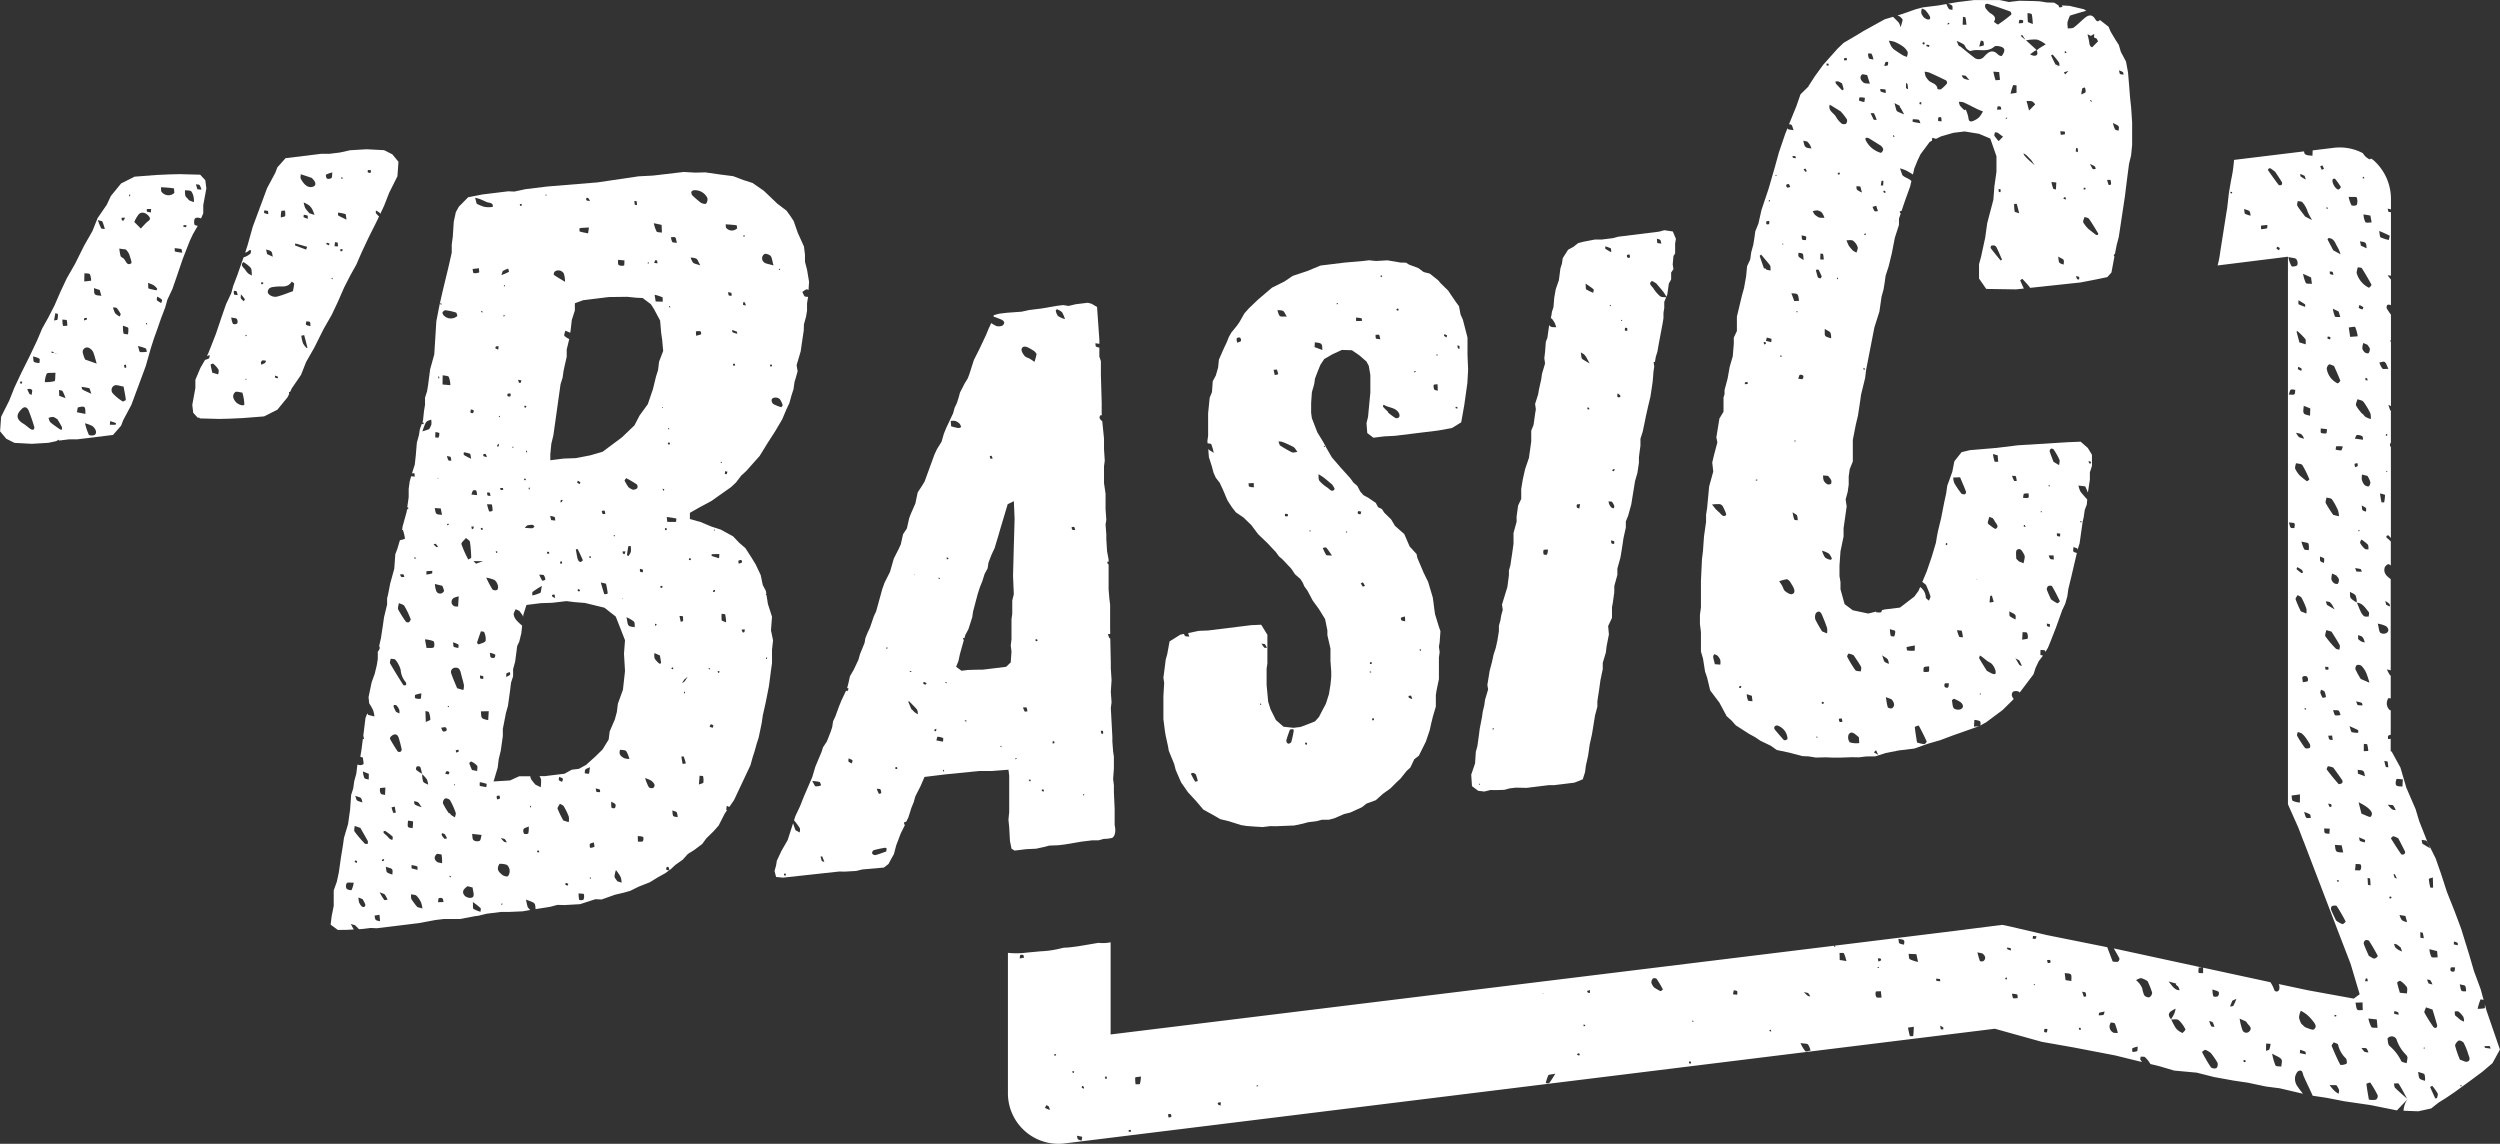
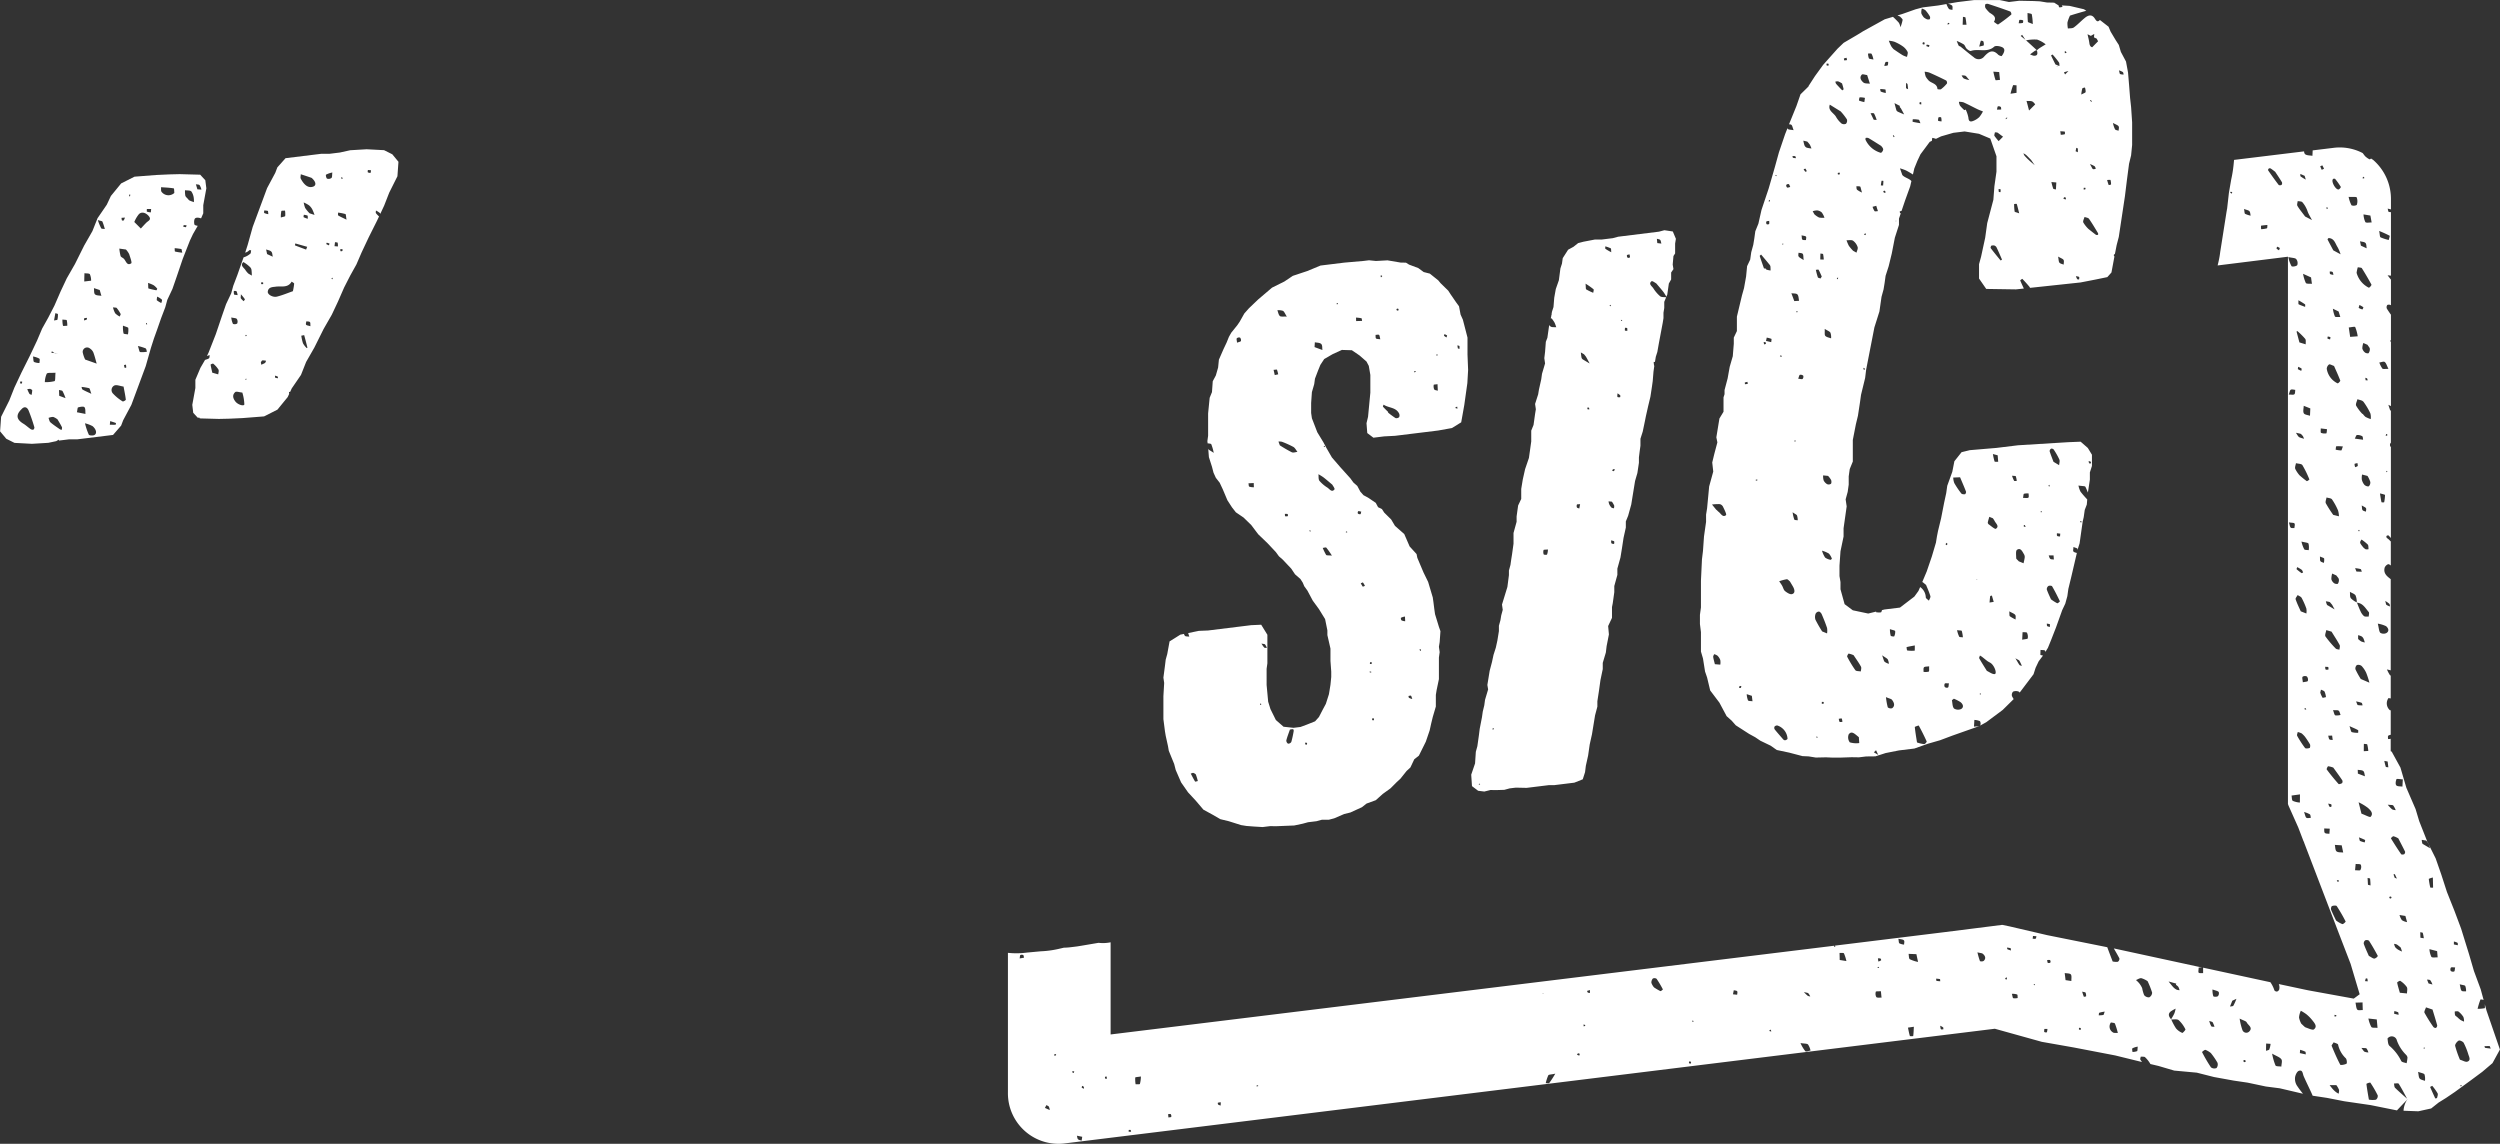
<svg xmlns="http://www.w3.org/2000/svg" width="148.416" height="67.903" viewBox="0 0 148.416 67.903">
  <rect x="0" y="0" width="148.416" height="67.903" fill="#333333" stroke="none" />
  <g id="Group_63" data-name="Group 63" transform="translate(-22.784 -22.52)" style="isolation: isolate">
    <path id="Path_132" data-name="Path 132" d="M166.068,85.081c-.106.034-.257-.066-.436-.119a6.186,6.186,0,0,1-.283-.817c-.019-.093.106-.258.208-.314.059-.034.256.054.3.134a4.137,4.137,0,0,1,.277.693c.05.15.158.351-.065.423m-.367,1.475c-.015-.013-.04-.023-.043-.038s.013-.035.021-.053l.058.005c-.012.029-.023.057-.036.086m-.376-4.459c.076,0,.175-.027.223.011a1.234,1.234,0,0,1,.288.318.719.719,0,0,1,.038.276,1.552,1.552,0,0,1-.211-.1,1.8,1.8,0,0,1-.186-.163h0c-.046-.04-.115-.073-.135-.124a.7.7,0,0,1-.015-.218m-.239-2.4a.2.2,0,0,1,.007-.2c.035-.036.133-.011.253-.012-.025.115-.019.218-.06.242a.21.21,0,0,1-.2-.031m.187-1.747a.749.749,0,0,1,.21.073c.029.019.017.1.023.148l-.236-.048c0-.072,0-.123,0-.173m.677,2.642a.791.791,0,0,1,.046.315c-.092-.009-.224.014-.267-.037-.063-.075-.062-.2-.109-.382.165.048.295.048.33.1m-1.676,6.645c0,.018-.1.035-.106.029-.108-.227-.209-.456-.307-.678a1.23,1.23,0,0,1,.127-.068,3.12,3.12,0,0,1,.318.443c.037.069-.01.184-.032.275m-.718-1.014c-.106-.042-.242-.059-.31-.135s-.057-.207-.1-.4c.189.072.344.084.384.158a.919.919,0,0,1,.025.377m-.128-8.779a1.959,1.959,0,0,1,.06.314l-.2-.031-.011-.329c.053.014.143.017.153.045m.17-5.5c.036.012.06.057.13.125l.134.35L163.5,72.2c-.035-.023-.087-.043-.1-.076a1.163,1.163,0,0,1-.036-.211,1.854,1.854,0,0,1,.229.039m.446,2.8c-.058,0-.163,0-.167-.011a3.881,3.881,0,0,1-.089-.512,1.2,1.2,0,0,1,.242-.082c.006.27.011.437.014.605m-.373,5.453c.072.014.169,0,.208.046A.88.88,0,0,1,164,80.5l-.231-.063-.094-.238m-.131,4.074c0,.016-.024.029-.038.042-.012-.014-.035-.031-.033-.041s.025-.029.039-.043c.012.015.035.031.032.042m-.015-2.094c-.037-.074.055-.213.088-.323l.388.13c.093.309.192.621.277.937a.177.177,0,0,1-.074.153.17.17,0,0,1-.152-.056,8.932,8.932,0,0,1-.526-.841m.748-3.66.032.37c-.13-.007-.326.033-.374-.033a1.229,1.229,0,0,1-.114-.455c.143.037.285.073.456.118m-1.812,6.655c-.109-.042-.272-.054-.318-.132a2.755,2.755,0,0,0-.69-.892c-.11-.083-.1-.326-.127-.438a.31.31,0,0,1,.559.113,2.276,2.276,0,0,0,.54.844.3.3,0,0,1,.089.164,2.2,2.2,0,0,1-.053.341M161.14,67.224l.2.037c.015.12.03.233.043.345-.054-.011-.144-.007-.153-.033a2.765,2.765,0,0,1-.086-.35m-.235-7.6c-.085-.091-.082-.264-.153-.547a1.812,1.812,0,0,1,.488.149c.14.113.212.293.025.409a.382.382,0,0,1-.36-.011m-.354,19.339c-.09,0-.183-.084-.331-.162-.093-.213-.21-.458-.3-.712a.232.232,0,0,1,.083-.21.241.241,0,0,1,.227.023c.19.294.363.6.525.905a.352.352,0,0,1-.2.155m.086,8.378a1.159,1.159,0,0,1-.418-.006c-.055-.326-.111-.63-.146-.934a.488.488,0,0,1,.229-.078,6.249,6.249,0,0,1,.443.763.276.276,0,0,1-.108.256m-.45-4.822.5.055c.019.21.033.357.046.5-.128-.015-.321.016-.371-.055a1.808,1.808,0,0,1-.172-.5M160,80.3a.856.856,0,0,1,.044-.157c.005-.012.09,0,.093.007a.913.913,0,0,1,.02.162L160,80.3m-.218,3.963c.168.016.265,0,.305.035a.725.725,0,0,1,.111.236.773.773,0,0,1-.225-.041c-.056-.029-.089-.1-.191-.229m-.241-2.271c-.074-.087-.069-.241-.109-.417l.42-.013c0,.151.008.3.012.452-.112,0-.274.035-.323-.022m-.135-8.275c.015-.157.025-.267.036-.376.107.014.268-.008.307.049a.367.367,0,0,1-.029.314c-.022.041-.172.011-.315.014m-.33-8.559c.238.109.379.164.509.239.024.014.006.1.007.157a1.261,1.261,0,0,1-.377-.039c-.057-.024-.068-.162-.139-.357m.341-23.688a2.348,2.348,0,0,1,.148.546l-.449.034c-.033-.221-.057-.389-.082-.558.133-.011.359-.068.383-.022m.091-7.691a.654.654,0,0,1,0,.439.37.37,0,0,1-.312.021,1.854,1.854,0,0,1-.171-.5c.234.013.459-.019.487.038m-.857,43.137a1.578,1.578,0,0,1-.377-.219c-.087-.184-.2-.406-.293-.637-.024-.061.011-.2.054-.217.083-.034.25-.044.28,0a9.866,9.866,0,0,1,.53.916c.008.018-.139.166-.194.154m-.772-5.36c-.093-.015-.214,0-.268-.054s-.03-.173-.04-.264l.33.013c-.008.126-.015.217-.021.305m-.542-8.387.042-.171c.075.039.181.061.216.123a1.194,1.194,0,0,1,.081.321c-.072.012-.188.056-.206.032a1.516,1.516,0,0,1-.133-.3m.23-7.961a.717.717,0,0,1-.018.261c-.07-.033-.159-.05-.2-.1s-.02-.137-.033-.281c.131.061.238.079.252.124m-.108-23.341c.038.065.071.134.1.2l-.138.061-.089-.209.123-.055m.3,2.48.021.1-.055.015a.964.964,0,0,1-.019-.1l.053-.015m.083,1.836c.339.019.389.333.529.546a2.41,2.41,0,0,1,.176.418l-.434-.235c-.115-.215-.231-.429-.34-.645-.007-.015.045-.084.069-.084m.269-3.52c.036,0,.1-.013.111.007a4.6,4.6,0,0,1,.338.474c.013.021-.081.15-.136.155-.163.018-.416-.417-.351-.583a.285.285,0,0,1,.038-.054m.471,16.128a1.617,1.617,0,0,1-.329-.045c.013-.071.015-.2.04-.2a2.056,2.056,0,0,1,.391.012c-.05.117-.072.232-.1.234m-.772,12.864c.027.022.011.1.014.147-.054,0-.119.021-.158,0s-.024-.092-.041-.167c.083.007.152-.005.186.023m-.076-14.13a1.083,1.083,0,0,1-.029.247.591.591,0,0,1-.32-.027c-.04-.021-.015-.172-.019-.264l.368.044m.373,5.089a6.977,6.977,0,0,1-.44-.69c-.042-.089.024-.228.041-.344.112.035.27.037.325.113a3.694,3.694,0,0,1,.36.66,1.262,1.262,0,0,1,.052.344l-.338-.083M158,56.441a1.089,1.089,0,0,1,.048-.338l.247.112c.063.091.137.154.149.226a.381.381,0,0,1-.055.262c-.022.032-.164.017-.218-.023a.429.429,0,0,1-.171-.239m.041,1.508c.02.039.087.162.152.283l-.356-.211c-.036-.021-.086-.038-.1-.07a1.238,1.238,0,0,1-.064-.2,1.376,1.376,0,0,1,.219.04c.035.012.057.058.151.162m.037,8.032c-.069-.013-.162,0-.2-.043s-.046-.141-.068-.214l.233-.006c.015.113.024.189.035.264m.465-1.49a.784.784,0,0,1-.312.025c-.057-.021-.074-.157-.136-.31.163.012.277-.013.337.034s.076.164.111.25m-.067-3.872c-.075-.022-.173-.021-.22-.07a6.061,6.061,0,0,1-.606-.713c-.055-.08.026-.251.045-.38l.314.092c.176.288.342.534.48.793.037.072-.006.184-.013.278m-.62-16.933c.059-.03.175.048.3.089.127.289.26.574.37.866.013.034-.118.175-.159.166a1.151,1.151,0,0,1-.643-.867.35.35,0,0,1,.134-.254m.081-1.62c.017.011-.011.088-.018.135a.745.745,0,0,1-.154-.056c-.012-.006.007-.064.015-.117a.426.426,0,0,1,.157.038m.49-1.523c.033.108.067.218.1.326-.111-.007-.29.021-.32-.032a1.719,1.719,0,0,1-.121-.461l.342.166m-.506-2.229c-.03-.027-.017-.1-.023-.15.056.01.125,0,.165.032s.033.1.055.177c-.091-.024-.161-.024-.2-.059m.077,31.5c.022.027,0,.094-.008.144-.038-.006-.09,0-.108-.023a.735.735,0,0,1-.07-.181c.091.026.16.026.186.06m-.275-2.082c-.022-.03.059-.194.088-.192a1.35,1.35,0,0,1,.3.079c.2.277.372.51.533.752a.178.178,0,0,1-.008.169c-.058.04-.188.079-.212.052-.245-.278-.482-.564-.7-.86m.732,6.631-.086.043-.051-.1a.446.446,0,0,1,.107.007c.013,0,.02.033.03.051m-.151-1.771c-.082-.076-.073-.251-.1-.385l.406.025c.037.179.063.3.089.429-.134-.019-.308.005-.391-.07m1.5-34.618q.3.477.569.974c.015.029-.113.189-.159.181a1.4,1.4,0,0,1-.723-.882,1.866,1.866,0,0,1,.072-.332c.1.023.213.016.241.059m.213-1.5c.064.067.052.209.073.318l-.343-.158c-.018-.09-.036-.175-.054-.261.111.031.255.031.324.1m-.108-3.934.049.082a.5.5,0,0,1-.089.027c-.006,0-.029-.036-.024-.042a.556.556,0,0,1,.064-.068m.4,2.308c.031.166.053.288.075.412-.13-.005-.33.038-.374-.025a1.207,1.207,0,0,1-.109-.455l.408.069m-.421,32.977c.071.062.072.2.1.312l-.422-.16c0-.085-.006-.155-.008-.225.112.021.254.007.327.073m-.1-4.052c.037.018.043.1.064.152a1.415,1.415,0,0,1-.285-.015c-.034-.01-.05-.1-.106-.217a1.709,1.709,0,0,1,.326.079m.407,2.859-.273.016c0-.174,0-.305.005-.437.072.013.2.009.2.04a2.176,2.176,0,0,1,.062.381m-.673-5.1a.309.309,0,0,1,.28.06,1.493,1.493,0,0,1,.276.42,5.194,5.194,0,0,1,.184.569l-.513-.22a4.88,4.88,0,0,1-.317-.576.271.271,0,0,1,.091-.255m.467-1.335a1.4,1.4,0,0,1-.212-.061,1.246,1.246,0,0,1-.187-.146c0-.056,0-.142,0-.228a.936.936,0,0,1,.212.075.335.335,0,0,1,.114.144,1.48,1.48,0,0,1,.07.217m-.545-2.789a1.064,1.064,0,0,1,.069.409l.005,0,.005.014c.353.03.5.327.7.556.043.052,0,.179,0,.27-.1-.006-.218.02-.283-.029a.8.8,0,0,1-.209-.3c-.079-.162-.141-.333-.208-.5l-.011,0h0v-.014a1.2,1.2,0,0,1-.35-.245c-.067-.094-.041-.25-.057-.38.116.07.276.114.338.217m.11-7.863c.007.075.034.142.012.175s-.1.049-.146.072a.531.531,0,0,1-.038-.191c0-.023.1-.033.172-.056m-.029-1.665a.554.554,0,0,1,.313.072c.043.024.037.137.053.209l-.494-.067c.049-.086.081-.209.129-.214m.45,2.968a.751.751,0,0,1-.162-.322.973.973,0,0,1,.015-.3l.322.083a1.55,1.55,0,0,1,.165.354.305.305,0,0,1-.086.259c-.051.032-.2-.018-.255-.078m-.172,1.213c.138.086.225.111.257.166s0,.137,0,.207c-.07-.027-.157-.038-.2-.089s-.029-.131-.053-.284m-.059,2.291a.171.171,0,0,1-.034-.116.624.624,0,0,1,.081-.146,2.474,2.474,0,0,1,.37.295c.053.061.034.183.048.277a.438.438,0,0,1-.169.006.623.623,0,0,1-.154-.124c-.043-.058-.1-.121-.142-.192m-.142-.778c.006-.018.007-.042.02-.051s.036,0,.056,0c-.011.027-.019.056-.029.085l-.048-.033m.138,2.268c.036.012.046.1.069.158l-.317-.011c-.037-.093-.058-.147-.08-.2a1.852,1.852,0,0,1,.328.053m.161-9.942a4.028,4.028,0,0,1,.418.7.913.913,0,0,1,.021.339,2.011,2.011,0,0,1-.31-.13.879.879,0,0,1-.165-.186l-.017.013a2.625,2.625,0,0,1-.374-.494c-.044-.1.047-.255.076-.384.119.046.282.06.35.147m-.051-5.477a.738.738,0,0,1-.22-.089c-.014-.008.019-.09.04-.176a1.471,1.471,0,0,1,.232.134c.013.01-.044.133-.053.131m.31,4.213-.124-.008c0-.042-.011-.1-.017-.148.036.013.082.018.106.043s.024.075.035.113M160,42.983a.444.444,0,0,1-.163-.245,1,1,0,0,1,.061-.323l.247.108c.059.1.131.162.138.233a.391.391,0,0,1-.071.259c-.022.031-.163.009-.213-.032M160,71.918c.016.008-.012.1-.019.147a1.609,1.609,0,0,1-.276-.086c-.032-.017-.033-.1-.07-.214a3.6,3.6,0,0,1,.364.153m.325,2.7-.152-.039c-.007-.127-.015-.266-.022-.407.052.015.147.023.149.043a3.947,3.947,0,0,1,.025.4m-.538-4.259c-.057-.229-.114-.452-.17-.676a3.071,3.071,0,0,1,.555.335c.144.132.349.323.161.527-.047.05-.312-.1-.545-.186m1.671-34.311c.023.014-.033.167-.052.256a2.757,2.757,0,0,1-.484-.157c-.051-.027-.042-.17-.086-.38a6.515,6.515,0,0,1,.621.282m-.068,7.907c-.188-.006-.32.026-.363-.021a1.456,1.456,0,0,1-.18-.358c.11-.014.257-.079.32-.032.093.07.126.22.223.411m-.09,6.135c-.014-.012-.033-.02-.038-.034s.007-.031.013-.045l.049.006-.023.073m-.078-2.178a.43.43,0,0,1,.042-.089c.005-.008.033,0,.05,0,0,.032,0,.063,0,.1l-.09-.006m-.085,3.955a.348.348,0,0,1-.162,0c-.036-.147-.056-.3-.092-.522a1.559,1.559,0,0,1,.3.083,2.387,2.387,0,0,1-.051.442m.308,6.03c.031.036.027.1.038.153a.912.912,0,0,1-.209-.093c-.033-.026-.033-.1-.073-.235a1.482,1.482,0,0,1,.244.174m.231,11.97a1.162,1.162,0,0,1,.147.276.6.6,0,0,1-.213-.046,1.849,1.849,0,0,1-.26-.277c.19.023.289.006.326.048m.192-1.563c.015-.035.206,0,.378.013-.011.172-.018.3-.025.428-.127-.022-.3,0-.364-.077s-.033-.254.012-.363m-.29,6.995c-.014.031-.021.077-.043.087s-.063-.017-.1-.029c.014-.031.021-.078.043-.088s.063.018.1.03m.738-2.54c-.04.025-.149.024-.169,0-.212-.308-.414-.624-.609-.943-.005-.011.106-.131.151-.125a1.11,1.11,0,0,1,.289.129c.134.264.273.522.4.786a.174.174,0,0,1-.058.157m.177,4.027a.852.852,0,0,1-.307-.117.926.926,0,0,1-.142-.307l.349.057c.039.142.07.255.1.368m-.589,3.586c0-.026.161-.124.185-.1a1.415,1.415,0,0,1,.386.364c.058.1.012.254.012.383l-.423-.042c-.065-.23-.126-.414-.159-.6m-.171,1.69a.842.842,0,0,1,.223.068c.031.02.023.1.033.153l-.265-.063c0-.058.007-.108.01-.157m-.049-8.116a.338.338,0,0,1,.077-.018c.045.088.083.179.125.267l-.131-.051-.071-.2m.207,4.168a2.084,2.084,0,0,1,.226.181c.018.057.046.144.074.231a1.632,1.632,0,0,1-.213-.1.688.688,0,0,1-.19-.156.665.665,0,0,1-.069-.2.613.613,0,0,1,.172.042M158.9,85.2c-.108.061-.351.1-.372.061-.193-.362-.354-.74-.511-1.12-.014-.035.055-.1.117-.209.1.046.255.08.265.137a1.572,1.572,0,0,0,.458.811c.063.068.081.3.042.319m-.479,1.778a1.3,1.3,0,0,1-.144-.088,1.59,1.59,0,0,1-.181-.167c-.072-.079-.136-.166-.2-.249l.4,0a1.28,1.28,0,0,1,.161.284.641.641,0,0,1-.027.224m-.141-4.659a.083.083,0,0,1,.008.056.838.838,0,0,1-.1.031c-.005-.036-.01-.072-.014-.108a.734.734,0,0,1,.109.021m-1.318.838c-.081.067-.326-.052-.49-.109-.073-.024-.129-.1-.267-.223a1.223,1.223,0,0,1-.136-.37,1.141,1.141,0,0,1,.107-.4,2.641,2.641,0,0,1,.331.208,2.347,2.347,0,0,1,.352.358c.125.161.315.362.1.534m-.841,1.418.016-.2a1.9,1.9,0,0,1,.307.111c.03.017.021.106.03.163l-.353-.078m-1.094.8c-.122-.02-.317,0-.353-.069a3.423,3.423,0,0,1-.2-.7c.265.153.46.209.55.337.069.1,0,.285,0,.433m-.71-1.027c-.025.052-.128.062-.2.092,0-.131,0-.261.007-.434l.262.019a1.322,1.322,0,0,1-.073.323m-1.181-1.071a.245.245,0,0,1-.417-.07,3.554,3.554,0,0,1-.166-.683c.237.121.382.148.419.225.079.166.374.3.164.528m-.329,1.828c-.022-.012-.023-.063-.034-.1.036-.007.08-.029.107-.016s.023.064.034.1c-.037.007-.08.03-.107.016m-.627-3.345c-.026.042-.131.034-.2.05l.139-.346.244-.114a3.055,3.055,0,0,1-.183.411m-.921-.565c-.062.045-.245.043-.269,0a1.193,1.193,0,0,1-.048-.4c.173.065.3.079.369.15a.262.262,0,0,1-.052.254m-.512,1.461c.115.045.186.051.207.087a1.6,1.6,0,0,1,.107.264c-.065-.008-.164.006-.192-.032a1.276,1.276,0,0,1-.121-.319m.43,2.8a.333.333,0,0,1-.327-.041,8.653,8.653,0,0,1-.53-.909c0-.007.155-.147.207-.129a1.327,1.327,0,0,1,.316.188,4.313,4.313,0,0,1,.393.573.334.334,0,0,1-.058.319m-2.029-2.087a.968.968,0,0,1-.375-.27,3.482,3.482,0,0,1-.282-.53h-.008l0-.005v0c-.129-.155-.213-.317-.018-.472a2.12,2.12,0,0,1,.286-.164,1.675,1.675,0,0,1-.071.274c-.055.126-.13.241-.2.362l0,.008c.156.006.354-.04.453.04a1.8,1.8,0,0,1,.4.546c.017.032-.162.228-.192.214m-.352-2.931-.02.074a.628.628,0,0,1,.142.119.817.817,0,0,1,.073.2.584.584,0,0,1-.169-.03.72.72,0,0,1-.2-.146c-.1-.109-.189-.228-.283-.343l.457.128m-1.6.815a.361.361,0,0,1-.307-.132,2.167,2.167,0,0,1-.118-.416,1.318,1.318,0,0,0-.185-.3,1.812,1.812,0,0,0-.182-.179c.106-.04.213-.12.316-.111a1.309,1.309,0,0,1,.375.179,5.3,5.3,0,0,1,.268.677.324.324,0,0,1-.167.278m-.733,3.2a.783.783,0,0,1-.269.045c0-.074-.037-.184,0-.215a.982.982,0,0,1,.316-.1c-.02.139-.006.251-.045.273m-1.441-1.126a.4.4,0,0,1-.106-.583c.075.019.215.018.237.067a4.391,4.391,0,0,1,.173.559c-.1-.012-.244.015-.3-.042m-.562-1.028a1.365,1.365,0,0,1-.273.02c.01-.053.005-.138.033-.151a1.789,1.789,0,0,1,.323-.068c-.043.108-.053.19-.083.2m-1.156-1.082a2.523,2.523,0,0,1-.1-.305c.107.03.185.031.2.059a.464.464,0,0,1,.033.219.29.29,0,0,1-.135.027m-.184,1.965c-.034-.006-.083,0-.1-.023s0-.068,0-.1c.035.006.084,0,.1.023s0,.068,0,.1m-.556-2.9-.344-.052c-.02-.167-.035-.294-.051-.42.127.024.307.008.367.085s.023.255.029.388m-1.25-1.093a.156.156,0,0,1-.148.012c-.03-.018-.024-.092-.04-.167.079,0,.148-.014.178.014a.145.145,0,0,1,.01.142m-.206,4.135a.182.182,0,0,1-.149-.017c-.025-.038,0-.109,0-.183l.184,0a.848.848,0,0,1-.033.2m-.667-5.559c-.046.024-.117.005-.177.005l.018-.164.206.015c-.015.051-.015.127-.046.144m-.089,2.764c-.014-.005-.02-.031-.029-.048.016-.008.036-.027.048-.022s.019.03.027.046c-.016.008-.036.027-.046.023m-1.241.773c-.039-.015-.043-.131-.082-.262a.9.9,0,0,1,.311.041c.039.024.024.137.034.21a.715.715,0,0,1-.262.011m-.35-2.91c-.017-.008-.011-.067-.015-.1l.209.038c.011.069.016.1.021.139a1.533,1.533,0,0,1-.215-.075m-.043,1.8-.1-.032a.551.551,0,0,1,.064-.088c.008-.007.055.01.055.014a.914.914,0,0,1-.016.106M137.356,79.1a.259.259,0,0,1-.217.012,4.326,4.326,0,0,1-.151-.521c.18.044.268.041.319.085.146.121.206.278.049.425m-2.534,4.052c-.032-.036-.026-.1-.046-.206a.729.729,0,0,1,.176.1c.021.022.009.074.013.114-.05,0-.121.018-.143-.007m-.288-3a1.166,1.166,0,0,1,.227.025c.017,0,.014.083.019.128a1.97,1.97,0,0,1-.223-.023c-.012,0-.012-.063-.023-.13M132.975,79c-.065-.041-.052-.209-.074-.32l.463.018c.043.2.07.333.1.462a1.958,1.958,0,0,1-.486-.16m.2,4.559a.445.445,0,0,1-.2,0c-.051-.163-.079-.332-.114-.5l.35-.051c-.012.224-.016.388-.038.548m-.542-5.425a.829.829,0,0,1-.278-.074c-.043-.029-.034-.137-.062-.275.154.039.273.036.327.094s.011.167.013.255m-1.65,3.112a.412.412,0,0,1-.027-.318c.006-.027.171-.017.3-.027.016.154.027.268.038.382-.108-.009-.259.021-.313-.037m-2.171-2.2c0-.156-.006-.286-.009-.417.091.007.24-.016.262.026a2.5,2.5,0,0,1,.146.456l-.4-.065m2.262.421c.011-.011.036-.007.056-.01l.026.052-.089.013c0-.019,0-.044.006-.055m.167-.5c.022.011.043.094.031.1a.652.652,0,0,1-.163.072c-.012-.086-.019-.138-.025-.191a.512.512,0,0,1,.157.015m-4.467,5.5a2.132,2.132,0,0,1-.287-.484c.241.04.387.022.448.086a1.024,1.024,0,0,1,.147.357c-.106.018-.258.087-.307.041m-2.117-1.193a.066.066,0,0,1-.015-.052.513.513,0,0,1,.081-.036l.029.108a.412.412,0,0,1-.1-.02m-1.92-2.16-.255-.025c.021-.107.034-.174.048-.243.07.019.166.017.2.062s.005.135,0,.206m-2.614,1.607c-.018-.006-.042-.007-.051-.02s0-.036,0-.054l.084.026-.03.048m-.148,2.488c-.033-.012-.087-.015-.1-.036s.012-.071.02-.107c.034.012.087.015.1.037s-.012.07-.02.106m-1.8-4.311a3.225,3.225,0,0,1-.377-.222.857.857,0,0,1-.154-.265.348.348,0,0,1,.087-.26.226.226,0,0,1,.221.017,6.061,6.061,0,0,1,.374.63c0,.007-.118.115-.15.1M113.982,81a.3.3,0,0,1-.119-.02c-.026-.017-.035-.063-.051-.1l.172-.051c0,.1,0,.136,0,.169m-.37,1.989-.013-.112a.4.4,0,0,1,.092.025c.009,0,.014.049.006.054a.412.412,0,0,1-.086.033m-.265,1.734-.134-.049.058-.092c.034.012.087.015.1.035s-.012.07-.02.106m-1.775,1.618c-.033.039-.143.015-.218.02a2.516,2.516,0,0,1,.152-.467c.029-.053.169-.044.416-.1a5.553,5.553,0,0,1-.351.545m-.365-5.288-.041-.024.041-.024ZM94.2,86.553l-.012-.051a.794.794,0,0,1,.09-.022.347.347,0,0,1,.012.049.864.864,0,0,1-.09.024m-2.14,1.132a.5.5,0,0,1-.148-.058.147.147,0,0,1-.017-.109.875.875,0,0,1,.173-.027c0,.084-.006.139-.008.194m-3.1.711c-.007-.083-.013-.138-.019-.2.054,0,.13-.025.155,0a.19.19,0,0,1,.031.163c-.005.022-.094.02-.167.033M87.269,86.4c-.016.038-.167.018-.257.024a1.788,1.788,0,0,1-.021-.4c0-.03.167-.034.335-.064a1.755,1.755,0,0,1-.057.435M86.6,89.249c0-.038,0-.076.005-.115.037,0,.086-.013.108.006s.023.069.033.1l-.146,0m40.349-8.218a.932.932,0,0,1,.115.186.437.437,0,0,1-.152-.04,2,2,0,0,1-.226-.221c.162.043.229.041.263.075M85.2,86.082c0-.035-.017-.082,0-.1s.067-.013.1-.017l0,.139-.1-.021m-1.383.542c-.015-.014.012-.07.02-.108.033.017.077.025.094.053s.012.075.017.114a.45.45,0,0,1-.131-.059m-.01,3.144c-.073-.026-.165-.034-.213-.083s-.045-.138-.067-.211l.316.065c-.015.1-.025.163-.036.229m-.476-4.02c0,.007-.052,0-.056-.01a.393.393,0,0,1-.019-.1l.115.018a.5.5,0,0,1-.04.091m-1.126-1-.026-.107a.7.7,0,0,1,.1-.007c.005,0,.019.048.012.054a.532.532,0,0,1-.09.06m-.575,3.082c.016-.029.052-.1.089-.171.051.03.121.049.148.094a.679.679,0,0,1,.052.2l-.288-.128m-1.5-8.873c.021-.1.015-.182.044-.2a.185.185,0,0,1,.168,0c.035.023.033.1.046.157l-.259.043m76.358-40.1a2.2,2.2,0,0,1-.165-.544l.475.214c.017.129.035.256.052.382-.126-.016-.324.013-.362-.053m.034,31.75c-.061-.042-.072-.161-.14-.341a1.314,1.314,0,0,1,.346.138c.045.04.04.137.057.209-.09,0-.2.036-.263-.006m-.548-4.872c-.029-.051.021-.146.035-.22a1.482,1.482,0,0,1,.227.08,1.433,1.433,0,0,1,.2.2,5.333,5.333,0,0,1,.295.448c.032.057.015.209-.018.221-.082.03-.236.044-.273,0a6.438,6.438,0,0,1-.469-.725m.164,3.965a1.24,1.24,0,0,1-.42-.1c-.066-.041-.053-.207-.075-.316l.5-.069Zm-.652-16.633c.166.029.3.016.332.065.04.065,0,.181-.006.275-.075-.007-.18.013-.219-.029-.054-.057-.059-.16-.107-.312m.113-7.875c.067-.036.175,0,.265.01-.015.09,0,.211-.053.26s-.171.015-.335.02c.056-.142.065-.258.123-.289m-.148-7.875c.236.054.4.044.469.12a.378.378,0,0,1,.064.355c-.05.074-.3.113-.343.064a1.814,1.814,0,0,1-.19-.54m1,2.959c-.13-.051-.264-.094-.388-.156-.022-.011-.007-.1-.013-.238a4.167,4.167,0,0,1,.39.239c.027.02.008.1.011.155m.032,2.222-.373-.114c-.058-.218-.115-.43-.169-.641,0-.007.043-.034.048-.031a4.164,4.164,0,0,1,.465.461c.056.074.022.215.03.325m-.113,4.094c-.061-.118-.008-.294-.005-.445l.391.156c-.006.151-.013.294-.019.436-.128-.046-.321-.06-.366-.148m-.35-2.623c-.013-.008.006-.065.016-.136a.979.979,0,0,1,.2.106c.018.016-.01.088-.017.135a1.947,1.947,0,0,1-.2-.1m.163,3.839c.035.012.059.056.133.13l.071.161c-.082-.023-.167-.043-.248-.073a.225.225,0,0,1-.1-.073c-.05-.065-.091-.138-.135-.209.093.021.188.036.279.064m.364,2.808a5.34,5.34,0,0,1-.434-.351,1.751,1.751,0,0,1-.25-.375c-.037-.094.024-.226.041-.34.131.035.327.03.381.113a6.05,6.05,0,0,1,.416.851c.005.012-.133.116-.154.1m-.155,4.042a1.8,1.8,0,0,1-.161-.454c.22.06.39.06.418.125a.96.96,0,0,1,.011.387c-.092-.017-.227,0-.268-.057m-.449,1.189c-.012-.009.016-.063.033-.126a1.964,1.964,0,0,1,.266.157c.043.034.059.1.087.158-.032.015-.078.051-.093.04a3.045,3.045,0,0,1-.293-.23M156,57.379c.08.056.193.093.236.17a4.342,4.342,0,0,1,.28.634.9.9,0,0,1,0,.292l-.333-.131c-.1-.221-.22-.462-.305-.715-.021-.063.077-.165.12-.249m.515,6.8a.407.407,0,0,1-.089-.013c-.013,0-.019-.03-.029-.045l.072-.036.045.094m-.206-1.621c-.011-.149-.055-.269-.014-.329a.251.251,0,0,1,.254-.016.285.285,0,0,1,.056.263c-.022.051-.162.049-.3.081M156,33.991c.094.019.218.008.275.064a1.53,1.53,0,0,1,.241.369c.05.092.074.2.12.294.065.135.143.266.214.4l-.41-.213c-.186-.252-.339-.431-.456-.631-.04-.068.008-.187.016-.282m.414-1.5c.026.087.048.156.069.224a2.9,2.9,0,0,1-.306-.188c-.029-.022-.015-.1-.02-.15l.258.114m-1.374.538c-.04.029-.149.031-.171,0-.215-.28-.419-.568-.621-.858a.1.1,0,0,1,.14-.12c.09.053.171.12.276.2.127.193.27.4.4.618a.166.166,0,0,1-.023.161m-.149,3.882a.806.806,0,0,1-.146-.1c-.012-.012.016-.064.03-.113a.462.462,0,0,1,.157.074c.015.016-.025.088-.041.134m-.721-1.3a1.5,1.5,0,0,1-.341.051,1.291,1.291,0,0,1-.008-.207c.126-.022.253-.032.38-.044-.008.07,0,.188-.031.2m-1.292-.86c-.042-.025-.034-.137-.065-.29.157.062.268.074.321.135s.05.173.072.263a1.386,1.386,0,0,1-.327-.108m-.79-1.192A.626.626,0,0,1,152,33.49c-.007-.008.011-.052.016-.052a.655.655,0,0,1,.1.018l-.034.1m15.318,50.6.061.147c-.112-.014-.223-.022-.333-.044-.018,0-.026-.063-.039-.1l.311-.005m-.444,1.532.609-.518.442-.808-.792-2.3-.11-.4a1.183,1.183,0,0,1,.007.244,1.871,1.871,0,0,1-.431.037,4.285,4.285,0,0,1,.169-.548c.006-.017.119,0,.188.024l-.174-.636-.4-1.082-.289-.991-.472-1.523-.4-1.067-.443-1.112-.335-1.036-.335-.96-.488-.975-.488-1.235L163,70.087l-.548-1.265-.351-1.2-.518-.944-.061-.031v-.749l0,.007c-.034.03-.1.018-.157.024,0-.064-.02-.14.007-.189.018-.033.081-.045.152-.068V64.219c-.016,0-.039,0-.051-.005a.539.539,0,0,1-.08-.721c.035.01.083.015.131.023v-1.35c-.017-.017-.042-.027-.056-.046a2.162,2.162,0,0,1-.169-.326l.225.054v-5.41l-.013-.013c-.188-.147-.442-.327-.346-.676a.368.368,0,0,1,.2-.2c.036-.015.114.031.164.078V54.2l-.131-.132a.709.709,0,0,1-.12-.1.1.1,0,0,1,0-.1c.026-.023.1-.043.112-.029.05.051.1.1.144.155v-5.4a.185.185,0,0,1-.005-.257h.005V46.445c-.018-.018-.029-.031-.051-.054-.018-.054-.06-.181-.1-.308l.154.08V42.355h-.011c-.013,0-.013-.064-.02-.108.011,0,.019,0,.031,0V40.736c-.09-.126-.173-.245-.244-.364a.224.224,0,0,1,.03-.215.236.236,0,0,1,.214.018V38.65c-.069-.082-.134-.169-.2-.254l.2.022V34.647a.524.524,0,0,1-.136-.018c-.027-.011-.03-.091-.058-.191.09.02.139.033.194.049V33.85a3.067,3.067,0,0,0-1.036-2.286c-.043-.039-.1-.064-.142-.1-.038.026-.078.054-.1.045a1.136,1.136,0,0,1-.263-.19c-.053-.067-.089-.118-.138-.179a2.943,2.943,0,0,0-1.753-.307l-1.215.148c-.005.124-.009.227-.015.322-.15-.027-.334-.014-.439-.1a.232.232,0,0,1-.053-.164l-4.16.507-.031.319a7.34,7.34,0,0,1-.137.839l-.137.792-.107.945c-.015.045-.015.106-.031.167L151.4,37.02a5.4,5.4,0,0,1-.091.533l-.061.259,4.174-.519V69.781l.031.092.58,1.3.323.845a.106.106,0,0,0,.022.011l0,.036,2.05,5.355.716,1.859.336,1.128.2.67-.35.26-2.682-.488-.153-.031-1.355-.289-.261-.056a.538.538,0,0,1,.022.331.2.2,0,0,1-.127.113.183.183,0,0,1-.156-.069,1.808,1.808,0,0,0-.238-.484l-3.994-.864,0,.324c-.092-.007-.227.019-.264-.03s0-.179,0-.3l.211,0-5.11-1.107-.138-.029c.113.2.229.391.332.593a.218.218,0,0,1-.094.2.907.907,0,0,1-.307-.019c-.112-.292-.218-.567-.32-.846l-3.57-.717-2.225-.519-.443-.091-3.382.427-6.577.809.061.018-.03.049c-.018-.006-.042-.006-.052-.019s-.005-.027-.005-.044L85.528,83.465V77.994a2.256,2.256,0,0,1-.716.031l-.991.168-.275.045-.365.045a3.864,3.864,0,0,1-.427.031l-.335.077a5.645,5.645,0,0,1-1.021.136l-.838.077a4.7,4.7,0,0,1-1.128.015v8.289a3,3,0,0,0,3.429,3.018l55.161-6.8,2.789.777,1.9.335,2.454.472,1.591.391c-.029-.048-.066-.091-.093-.139s.009-.1.02-.18c.1.011.21-.011.256.033a1.754,1.754,0,0,1,.319.406l.483.115.93.274,1.34.123,1.021.259,1.174.213.823.121,1.082.229.823.106,1.381.324a5.929,5.929,0,0,1-.37-.5.773.773,0,0,1-.1-.477c.02-.143.119-.352.23-.386.229-.071.217.173.281.32.166.384.359.758.527,1.143,0,0,0,.011,0,.016l.856.129,1.021.2,1.57.229,1.563.315c.2-.212.4-.426.607-.637.006-.01.007-.019.014-.027h0l-.015-.026c-.241-.214-.487-.425-.716-.65-.054-.054-.046-.169-.068-.256.1,0,.254-.033.282.012.182.288.338.594.5.894l.029.025-.026.029a1.336,1.336,0,0,0-.216.655l.879.033.762-.168.443-.351.442-.275.518-.351.96-.7Z" transform="translate(3.189 0.467)" fill="#fff" />
    <path id="Path_133" data-name="Path 133" d="M29.325,46.969c.134.042.241.075.345.115,0,0-.013.1-.023.1-.114.006-.229,0-.343,0,.005-.055.011-.11.021-.214m.258-2.118c.132-.053.322.035.536.067.056.3.109.54.134.78,0,.031-.158.123-.188.1a2.675,2.675,0,0,1-.573-.466.3.3,0,0,1,.091-.483m.131-4.595a1.869,1.869,0,0,1,.23.35c.018.035-.034.1-.053.156a1.074,1.074,0,0,1-.269-.194,1.387,1.387,0,0,1-.131-.352c.116.019.2.007.223.04m.549-3.471a1.238,1.238,0,0,1,.188.268c.058.187.182.51.124.549-.259.173-.309-.146-.444-.276-.059-.057-.166-.091-.187-.156a2.642,2.642,0,0,1-.076-.442l.4.056m-.068-1.9a.629.629,0,0,1-.072.172.117.117,0,0,1-.107-.006A.509.509,0,0,1,30,34.9l.2-.014m.267-1.375.052.015c0,.032-.013.064-.019.1l-.053-.014a.991.991,0,0,1,.02-.1m.558,1.178c.162-.174.418-.1.594.112s-.035.275-.143.382-.221.233-.331.352l-.388-.388a1.82,1.82,0,0,1,.267-.458m.476-.313.255,0c0,.054-.008.108-.015.2a.914.914,0,0,1-.231-.042c-.021-.01-.006-.1-.008-.15m.615,4.717c.01.012-.037.1-.049.1a3.951,3.951,0,0,1-.468-.108c-.019-.006-.011-.107-.025-.329a2.146,2.146,0,0,1,.325.133,1.028,1.028,0,0,1,.217.207m.279.661c.027.032-.02.128-.034.194A1.6,1.6,0,0,1,32.1,39.8c-.024-.021,0-.107.014-.222a1.178,1.178,0,0,1,.277.174m.707-6.6c.029,0,.027.2.036.271a.514.514,0,0,1-.757-.063c-.049-.064-.024-.183-.034-.277.252.018.506.026.755.069m.45,3.6c.023.005.027.1.057.217a3.021,3.021,0,0,1-.429-.067c-.024-.007-.017-.131-.024-.2a3.83,3.83,0,0,1,.4.051m-2.089,4.467c-.011-.011-.008-.036-.011-.055a.567.567,0,0,1,.051-.025c.005.029.011.057.017.087-.02,0-.045,0-.057-.006M31.1,42.866c-.046-.008-.064-.169-.129-.356a2.93,2.93,0,0,1,.456.139c.048.025.055.129.081.2a1.489,1.489,0,0,1-.409.02m-.819.918c0,.009-.091.026-.093.022a.763.763,0,0,1-.041-.166.982.982,0,0,1,.113-.026.958.958,0,0,1,.021.17m.1-1.965c-.092-.02-.246-.017-.263-.063a1.72,1.72,0,0,1-.032-.458c.166.07.305.094.315.142a1.369,1.369,0,0,1-.02.38m-1.588-6.3a3.2,3.2,0,0,1-.2-.489c.163.052.256.055.271.09.061.142.1.293.147.439-.075-.012-.189,0-.218-.04m-.368,3.921c-.072-.073-.046-.244-.064-.371l.344.113c.037.128.068.238.1.346-.13-.025-.3-.012-.378-.089m-.588,3.869a1.873,1.873,0,0,1-.144-.429.262.262,0,0,1,.43-.225.542.542,0,0,1,.2.23c.082.217.135.445.2.668l-.688-.244m.546,4.486c-.088.043-.3.029-.327-.027a3.754,3.754,0,0,1-.225-.673,1.907,1.907,0,0,1,.452.172c.226.193.271.444.1.528m-.758-2.86a3.075,3.075,0,0,1,.453.077c.042.014.055.13.131.334-.256-.121-.4-.179-.527-.257-.036-.021-.039-.1-.057-.154m-.2,1.218c.12-.036.319-.074.373-.013.075.086.046.261.062.4l-.508-.1c.032-.137.032-.279.073-.292m.362-5.286a.637.637,0,0,1,.157-.025c0,.036.006.092-.013.1a.651.651,0,0,1-.158.05c.005-.06,0-.121.014-.128m.012-2.673c.112.018.278,0,.322.062a.937.937,0,0,1,.073.381l-.406.049c0-.206.007-.35.011-.492m-1.274,3.12a1.468,1.468,0,0,1-.034-.37c.121.017.247.012.256.039a1.413,1.413,0,0,1,.033.33c-.089,0-.246.025-.255,0m-.224,4.157c-.005-.121-.008-.233-.014-.344.073.021.184.02.213.069a2.8,2.8,0,0,1,.175.417l-.375-.142m.147,2.027a.48.48,0,0,1-.111-.041c-.189-.133-.383-.26-.558-.41-.064-.056-.076-.172-.112-.261a.736.736,0,0,1,.277-.06.915.915,0,0,1,.26.15c.093.162.184.305.258.456.021.043-.007.11-.014.166m-1-2.837a1.3,1.3,0,0,1,.112-.5c.058-.078.275-.038.521-.059-.024.238,0,.475-.06.5a2.024,2.024,0,0,1-.573.058m.42-1.831.158.111.021,0v0l.183.02-.183-.007-.021-.016-.191-.019.033-.092m.2-2.26c.055.019.155.036.156.057a1.191,1.191,0,0,1-.03.33c-.005.023-.094.024-.2.049l.078-.435m-.943,2.959a.845.845,0,0,1-.319-.061c-.051-.033-.037-.167-.064-.326a1.2,1.2,0,0,1,.377.128c.043.038.007.17.006.26m-.373,3.96a.235.235,0,0,1-.168-.05c-.137-.094-.26-.213-.4-.3-.427-.252-.475-.526-.131-.862.16-.187.331-.151.426.068a10.191,10.191,0,0,1,.344,1,.162.162,0,0,1-.069.145M24,44.606l.106.025c-.012.037-.013.087-.038.108s-.067-.014-.1-.022c.011-.037.022-.074.034-.111m.574.446c.042.029.12.056.121.084a1.557,1.557,0,0,1-.038.277c-.045-.023-.109-.034-.131-.07a2.122,2.122,0,0,1-.126-.273l.173-.019M33.7,35.333a.718.718,0,0,1,.165.019c-.021.049-.036.106-.049.106a.951.951,0,0,1-.158-.036c.014-.032.024-.087.042-.089m.443-2a.868.868,0,0,1,.145.4,1.163,1.163,0,0,1,.006.236c-.089-.032-.179-.06-.264-.1a.229.229,0,0,1-.071-.068c-.071-.085-.151-.14-.172-.213a1.447,1.447,0,0,1-.02-.326c.129.02.3,0,.376.071m.492-.371a.813.813,0,0,1,.106.263l-.238-.016c-.036-.118-.062-.209-.09-.3.076.016.181.006.222.053m-4.66,14.274.121-.318.487-.914.853-2.3.305-1.073.183-.57.183-.509.244-.7.244-.639.121-.442.305-.648.243-.7.367-1.082.427-1.088.183-.388.282-.489a.78.78,0,0,1-.169-.046c-.054-.025-.065-.282-.006-.373s.223-.077.373-.024l.13-.3V34.15l.183-1-.061-.481-.305-.329-1.218-.033-.611.015-.792.036-1.279.1-.792.4-.609.745-.244.519-.548.8-.305.768-.488.853-.548,1.1-.488.852-.365.776-.364.837-.368.716-.365.654-.3.708-.428.905-.487.974-.427.906-.305.768-.487.974-.062.863.367.44.488.245,1.035.056.975-.059.47-.1c.051-.03.1-.06.149-.09l.013.056.588-.072h.487l2.134-.262Z" transform="translate(0 0.551)" fill="#fff" />
    <path id="Path_134" data-name="Path 134" d="M34.836,43.64a1.466,1.466,0,0,1,.307.345c.04.072,0,.191-.012.288l-.352-.1c-.039-.175-.078-.326-.1-.48,0-.013.135-.073.156-.055m1.4-2.656a.292.292,0,0,1,.023.27.262.262,0,0,1-.252.023,1.135,1.135,0,0,1-.1-.38c.163.039.286.032.327.087m-.016-1.643a.741.741,0,0,1,.065.232c-.111-.021-.2-.018-.211-.043a.65.65,0,0,1-.012-.209c.055.005.135-.008.157.02m.346,6.012a2.767,2.767,0,0,1,.12.7c-.011.128-.373.034-.53-.165s-.192-.4-.01-.561c.065-.057.241.012.419.029m-.082-5.833a2.621,2.621,0,0,1,.233.288c.013.02-.043.079-.068.12a1,1,0,0,1-.168-.166c-.023-.035,0-.1,0-.243m.149-1.916a2.046,2.046,0,0,1,.4.305.286.286,0,0,1,.082.165,3.217,3.217,0,0,1,.019.335l-.207-.12a1.27,1.27,0,0,1-.158-.184c-.083-.163-.365-.286-.136-.5m.153,4.41c-.012-.015-.033-.03-.034-.045s.019-.031.031-.045l.054.02-.051.071m-.025,2.591-.005-.05c.013-.01.024-.027.037-.029s.021.021.032.032l-.063.046m1-1.163a.874.874,0,0,1,.22.023c-.022.045-.034.107-.071.133a1.26,1.26,0,0,1-.217.1l-.024-.149c.031-.037.056-.1.092-.107m.033-4.631c.02.017.01.068.013.1-.037,0-.086.017-.108,0s-.008-.069-.012-.1c.037,0,.086-.012.107.007m.072-4.274a.762.762,0,0,1,.215.024c.022.008.018.094.033.194a.887.887,0,0,1-.241-.068c-.024-.016-.006-.1-.007-.151m.511,2.744-.339-.157c-.019-.1-.038-.186-.057-.275.106.041.239.056.308.13s.06.2.088.3m.172,1.78c.335-.044.728.093.948-.3.053.041.15.085.149.123a3.394,3.394,0,0,1-.075.447c-.323.113-.625.241-.941.32-.246.063-.566-.121-.55-.288.027-.276.268-.276.47-.3m.335-4.489c.012-.032.142-.02.217-.029a1.223,1.223,0,0,1,.012.321c-.006.036-.126.046-.258.09a1.617,1.617,0,0,1,.03-.382m.828,1.921.706.2-.065.165c-.22-.081-.442-.163-.661-.25a.584.584,0,0,1,.021-.11m.321-4.114c.211.07.423.137.633.212.036.013.062.054.094.082.192.206.189.389-.006.448-.261.079-.5-.068-.717-.476-.038-.07,0-.176,0-.266m.417,2.643a1.134,1.134,0,0,1-.247-.091c-.019-.013.005-.093.01-.144a.905.905,0,0,1,.218.046c.022.011.012.093.02.188m.1-.325a2.078,2.078,0,0,1-.259-.316,1.648,1.648,0,0,1-.087-.326,2,2,0,0,1,.308.165.822.822,0,0,1,.2.242,2.641,2.641,0,0,1,.135.335l-.3-.1m-.2,6.616c-.031-.041.006-.132.014-.2.072.012.163,0,.209.042s.022.127.036.248c-.128-.04-.223-.043-.259-.09m.036,1.389a1.213,1.213,0,0,1-.221-.284,2.57,2.57,0,0,1-.1-.452c.1-.019.17-.035.171-.032.069.246.133.5.194.745,0,0-.043.027-.046.023m-1.866,1.76c-.016-.006-.01-.065-.016-.123a.744.744,0,0,1,.162.054c.018.012.01.067.014.1a.657.657,0,0,1-.16-.033m3.39-12.182c-.021.156,0,.276-.052.323a.28.28,0,0,1-.26.041c-.051-.025-.09-.215-.062-.236a1.411,1.411,0,0,1,.374-.129m.029,6.328c-.019,0-.042.005-.056,0s-.014-.034-.019-.052l.048-.032.027.088m.131-2.195c.054.011.145.008.155.034a.753.753,0,0,1,.014.22l-.2-.016.029-.238m.184-1.756a2.938,2.938,0,0,1,.435.087c.033.011.03.133.065.333-.229-.113-.369-.172-.494-.251-.026-.017-.005-.11-.006-.168m.238-2.108c.011.034.02.068.03.1l-.056.017a.84.84,0,0,1-.026-.1l.053-.017M42.4,36.968l-.04-.111.142-.029c0,.039.02.088,0,.114s-.068.018-.1.025m-.7-.354a1.541,1.541,0,0,1-.157-.075.274.274,0,0,1,.03-.082,1.474,1.474,0,0,1,.164.052c-.01.031-.021.062-.036.106m2.5-4.458c-.012.064-.013.148-.029.151a.229.229,0,0,1-.16-.03c-.023-.018,0-.091,0-.138l.192.017m-10.559,14.4.271.293c.055-.007.093-.011.1,0s.011.025.017.038l1.137.031.609-.014.792-.036,1.28-.1.792-.4.609-.745.087-.185a1.17,1.17,0,0,0-.012-.128l.068.01.1-.215.548-.8.305-.77.487-.851.548-1.1.488-.852.365-.775.367-.839.365-.715.365-.655.305-.707.426-.905.488-.975.125-.264a1.4,1.4,0,0,1-.185-.194c-.024-.038,0-.106,0-.158a1.378,1.378,0,0,1,.243.155c.01.008.008.033.011.055l.234-.5.3-.768.488-.975.061-.86-.365-.444-.488-.245-1.036-.054-.975.058-.609.135-.609.075h-.488l-2.134.262-.487.547-.121.32-.488.912-.853,2.3-.3,1.072-.147.457a.487.487,0,0,0,.239-.14c.019-.02.076,0,.115,0-.011.073-.02.146-.024.176a1.019,1.019,0,0,1-.424.243l-.125.349-.245.7-.243.639-.121.443-.305.645-.244.7-.365,1.08-.427,1.089-.1.214c.052-.021.107-.039.162-.057-.012.064,0,.148-.041.189s-.124.057-.236.1l-.273.47-.3.708v.488l-.183,1Z" transform="translate(0.608 0.472)" fill="#fff" />
-     <path id="Path_135" data-name="Path 135" d="M68.119,46.151a2.75,2.75,0,0,1-.472-.188.3.3,0,0,1-.1-.258c.039-.152.346-.177.49-.027a1.252,1.252,0,0,1,.17.363l-.086.11m-.679-2.508c.032-.011.072-.038.092-.027s.031.059.044.091c-.032.012-.073.04-.093.029s-.03-.06-.043-.092m-.35-6.1a.3.3,0,0,1,.026-.485c.076-.048.293.029.371.115s.089.27.169.562c-.3-.094-.474-.1-.566-.192m.928.384c.015,0,.027.023.041.036l-.076.049-.011-.056c.015-.011.031-.03.045-.029m-2.166,2.15a1.216,1.216,0,0,1,.01-.164c.033.006.083,0,.093.02a.888.888,0,0,1,.061.173,1,1,0,0,1-.164-.03m.006-4.117a.709.709,0,0,1,.1-.007l0,.056-.1.005c0-.019,0-.053,0-.054m-.631,5.745c-.024-.012-.017-.093-.023-.142l.276.1.029.129a1.808,1.808,0,0,1-.281-.088m.045,1.99c-.006-.036-.027-.08-.014-.106s.063-.016.1-.022l.019.108-.1.02m-.424-8.182c-.041-.046-.025-.145-.036-.22.215.017.431.027.644.059.023,0,.029.136.037.18a.444.444,0,0,1-.645-.019m.154,4c-.035-.03-.03-.1-.049-.191.087.019.162.014.191.049s.017.109.022.166c-.056-.006-.13.007-.165-.023M64.877,50.13a.61.61,0,0,1-.11-.025c.006-.052.014-.1.02-.157l.135.031a.935.935,0,0,1-.045.152m-.337-.66c-.006-.016-.022-.034-.019-.048s.023-.025.036-.038l.036.074-.053.012m-.885-15.408c-.049.045-.23,0-.319-.06a5.492,5.492,0,0,1-.513-.445.511.511,0,0,1-.046-.173c0-.037.077-.1.13-.112a.821.821,0,0,1,.825.454.409.409,0,0,1-.076.336m-.59,7.844a2.469,2.469,0,0,1-.013-.256.736.736,0,0,1,.271-.008c.025.005.053.17.036.177a1.6,1.6,0,0,1-.295.087m-.324-4.638a.862.862,0,0,1,.336.062c.084.058.117.19.237.4-.226-.08-.357-.092-.432-.163a.907.907,0,0,1-.14-.3m.015,17.866c-.007.032-.005.081-.024.092s-.068-.005-.1-.01c.007-.033.005-.083.023-.093s.069.005.1.011m.515,12.894c.072.009.2.008.206.031a1.1,1.1,0,0,1,.017.38c-.006.037-.123.055-.266.114.018-.224.031-.375.043-.525m.55-6.4a.7.7,0,0,1,.08.048l-.019.045a.553.553,0,0,1-.08-.048l.019-.045m.26,3.412c.019.023-.017.092-.029.14l-.188-.052c.026-.063.042-.145.065-.146a.2.2,0,0,1,.151.057M63.99,54.879c.151-.007.3-.01.455-.012l-.019.251c-.169-.051-.3-.09-.437-.136-.011,0,0-.1,0-.1m.17-1.476.031.065-.048.006c-.006-.013-.02-.03-.017-.041s.022-.02.034-.031m.261,8.518a.075.075,0,0,1-.055-.016.544.544,0,0,1-.02-.1l.114.026a.661.661,0,0,1-.039.093m-.264-4.81c-.019.014-.063-.005-.1-.01.016-.033.023-.076.05-.1s.061,0,.092.007c-.014.034-.02.079-.045.1m.429,1.3c.073.014.2.013.21.043a2.812,2.812,0,0,1,.053.468c-.142-.065-.258-.088-.264-.128a1.939,1.939,0,0,1,0-.383m1.162-3.19a.179.179,0,0,1,.048.139.844.844,0,0,1-.2.08c-.006-.054-.013-.109-.021-.179.068-.019.129-.058.169-.041m.194,4.272c-.008.021-.091.038-.1.027a.791.791,0,0,1-.068-.166l.184-.019a.546.546,0,0,1-.017.157M67.228,61l.052.014-.019.088-.048-.013A.776.776,0,0,1,67.228,61m-4.857,1.438a.513.513,0,0,1-.144.088l.137-.212.2-.164c-.063.1-.121.2-.193.288m-.039.69.025-.093.054.016a.652.652,0,0,1-.029.091l-.051-.014m-.069,4.2c-.029-.164-.052-.3-.076-.44.051,0,.137-.011.145.008.051.129.086.265.126.4l-.194.034m-.191-8.782a1.093,1.093,0,0,1,.2.007.93.93,0,0,1,.017.28c0,.025-.09.038-.138.057-.022-.1-.044-.208-.074-.344m-.364,11.874c-.052-.054-.038-.17-.067-.334.142.055.243.063.268.111a.977.977,0,0,1,.056.287c-.089-.019-.2-.011-.258-.064m-.1-8.8a.381.381,0,0,1,.092-.025c0,.038-.006.076-.01.114a.415.415,0,0,1-.09-.034c-.007,0,0-.05.007-.055m-.259-8.664c-.016-.148-.023-.22-.031-.293.191.027.381.054.569.093a.66.66,0,0,1-.024.2c-.161.012-.324,0-.514,0m-.116.5c-.009-.034-.034-.072-.025-.1s.056-.025.086-.038c.009.033.033.071.024.1s-.054.026-.085.039m-.094-2.355s-.042-.013-.048-.026a.46.46,0,0,1-.015-.094l.1.043a.5.5,0,0,1-.042.077m-.156,5.775c-.026-.008-.041-.053-.06-.081l.127-.052.026.1c-.032.013-.069.041-.093.033m-.091,4.5a1.278,1.278,0,0,1-.285-.306.763.763,0,0,1-.013-.327l.323.143c.024.142.053.294.072.448,0,.012-.087.053-.1.043m-.368,7.371a.272.272,0,0,1-.263-.041,2.856,2.856,0,0,1-.22-.542,1.7,1.7,0,0,1,.392.171c.114.113.267.251.091.412M59.9,71.915c-.037.048-.167.02-.29.029-.005-.139-.008-.233-.012-.327a.842.842,0,0,1,.312.041c.038.021.037.2-.01.258M59.567,50.96a.345.345,0,0,1-.26.087.864.864,0,0,1-.265-.155,3.434,3.434,0,0,1-.222-.376c-.014-.032.093-.154.1-.15a6,6,0,0,1,.631.374.226.226,0,0,1,.016.221m-.607,3.969c.02-.176.048-.351.08-.525,0-.011.07-.006.143-.012a1.52,1.52,0,0,1,.006.345.949.949,0,0,1-.142.248c-.031-.019-.09-.042-.088-.057m.1,4.183c-.079-.087-.073-.251-.13-.493a1.754,1.754,0,0,1,.445.26c.061.075.035.22.048.333-.125-.03-.29-.021-.362-.1m-.282,7.867c-.155-.092-.33-.2-.227-.493.12.023.3.005.362.081a1.58,1.58,0,0,1,.189.466.937.937,0,0,1-.324-.054m-.392,7.314c-.068-.109-.162-.194-.166-.283a1.458,1.458,0,0,1,.086-.384c.061.085.125.166.181.252a.908.908,0,0,1,.116.219,1.764,1.764,0,0,1,.04.281l-.257-.085m-.346-4.373a1.258,1.258,0,0,1-.01-.353c.132.083.226.111.246.165a.248.248,0,0,1-.039.218.222.222,0,0,1-.2-.03m.664-15.211.17,0c-.018.058-.035.115-.052.172-.034-.016-.081-.024-.1-.051a.321.321,0,0,1-.02-.119m-.826,11.167-.365.594-.428.419-.548.493-.426.235-.427.053-.427.237-1.159.142h-.334a.468.468,0,0,1,.1.208,2.955,2.955,0,0,1-.019.452l-.311-.152a2.741,2.741,0,0,1-.244-.3.632.632,0,0,1-.069-.2l-.652,0-.549.25-.975.059.245-.823.06-.5.121-.5.123-.868v-.427l.183-.936.123-.443.12-.867.061-.5.123-.379V61.7l.121-.442.121-.928.123-.259.123-.5.049-.452a3.254,3.254,0,0,1-.343-.327.668.668,0,0,1-.158-.336c-.008-.1.073-.209.114-.314l.22.1c.1.148.21.247.225.358l.016-.142.183-.569.853-.106.67-.021.853-.1.488.061.609.048,1.158.283.671.528.548,1.4-.061.8.061,1.028-.123,1.113-.3.829-.062.5-.121.44-.305.709Zm-.715,3.109c-.029-.012-.03-.1-.059-.2a.8.8,0,0,1,.239.058c.03.021.02.1.029.153a.679.679,0,0,1-.208-.008m-.14,3.262a.7.7,0,0,1-.254.058c-.005-.076-.037-.167-.006-.224s.124-.058.234-.1c.015.129.055.248.025.268m-.259,1.879c-.011-.01-.006-.035-.01-.054l.052-.022.013.088c-.018,0-.043,0-.055-.012m-.309-6.255c.011-.073,0-.166.038-.215s.138-.076.274-.143c-.038.254-.036.382-.062.389a.741.741,0,0,1-.249-.031m-.075,7.506c-.02.04-.243.038-.251.015a1.593,1.593,0,0,1-.038-.386c.143.018.305.014.312.042a.519.519,0,0,1-.022.328m-1.462-7.09c-.023-.021.008-.1.021-.2.093.044.184.06.211.11s-.023.125-.039.188a.731.731,0,0,1-.193-.1m.584,2.494-.318-.1a5.7,5.7,0,0,1-.339-.693c-.026-.078.087-.2.135-.3.078.049.186.079.228.149a3.685,3.685,0,0,1,.3.615.929.929,0,0,1-.008.336m-.044,3.755a.782.782,0,0,1-.149-.034.535.535,0,0,1,.018-.126.574.574,0,0,1,.145.056c.013.008-.007.068-.014.1M53.65,72.579c-.019-.007-.02-.06-.03-.093.035-.006.076-.026.1-.015s.021.061.031.093c-.036.007-.076.026-.1.015m-.431-2.671a.8.8,0,0,1-.026-.086l.052-.011c.008.029.016.058.024.087l-.05.01M53.1,71.452c-.018.04-.213.057-.25.016a.3.3,0,0,1-.029-.27c.033-.064.152-.085.305-.158a1.357,1.357,0,0,1-.026.413m-1.637.274c.139.036.207.034.243.067a.824.824,0,0,1,.118.185.41.41,0,0,1-.157-.029,1.636,1.636,0,0,1-.2-.223m.429,2.263c-.068.048-.266-.011-.351-.085-.163-.142-.376-.3-.153-.645a1.1,1.1,0,0,1,.444.063.5.5,0,0,1,.06.667M51.517,75.7l-.023-.055c.014-.012.029-.033.042-.033s.032.02.048.032l-.067.056m-.286-6.458c.018-.032.1-.029.153-.039.013.056.05.123.033.166s-.1.041-.169.069c-.011-.085-.04-.155-.017-.2M50.876,61c-.042-.034-.033-.131-.06-.269a1.234,1.234,0,0,1,.315.1c.023.016,0,.168-.043.192A.23.23,0,0,1,50.876,61m-.156,3.733c-.127-.043-.295-.052-.365-.138s-.05-.256-.068-.388l.466-.009-.033.536m-.111,3.97c-.13-.022-.262-.04-.391-.072a1.237,1.237,0,0,1,.006-.224,3.277,3.277,0,0,1,.4.1c.016.006-.01.129-.016.2m-.4,3.185a.389.389,0,0,1-.361-.039c-.076-.074-.058-.245-.08-.373l.563.063c-.043.138-.048.311-.121.349m.059,4.213a1.938,1.938,0,0,1-.419-.17c-.049-.033-.021-.179-.039-.41a4.163,4.163,0,0,1,.455.358c.038.039,0,.146,0,.222M49.3,75.12c-.175-.239.01-.387.16-.511.049-.041.187.026.334.053.023.206.1.4.046.526-.07.156-.418.1-.54-.068m-.423-12.285c-.116-.286-.244-.564-.34-.851a.254.254,0,0,1,.221-.368c.212-.026.292.119.335.3.059.245.138.487.187.733a.917.917,0,0,1-.035.293l-.368-.108m-.044,3.823c-.02-.06-.033-.1-.045-.133a.716.716,0,0,1,.152-.039c.01,0,.045.09.035.1a.686.686,0,0,1-.142.073m-.139,1.892.034-.034.024.075c-.016,0-.037.012-.044.005s-.011-.031-.014-.046m.052,1.95a2.171,2.171,0,0,1-.2-.123.992.992,0,0,1-.126-.139l-.033.02a4.146,4.146,0,0,1-.349-.581.322.322,0,0,1,.12-.3.329.329,0,0,1,.3.109,4.333,4.333,0,0,1,.332.738c.027.077-.027.183-.044.276m-.251,3.564c-.027-.018-.057-.036-.082-.056l.026-.045a.761.761,0,0,1,.082.057l-.026.044m-.375-2.3a1.346,1.346,0,0,1-.17-.226l.033-.1c.055.02.129.026.161.065a1.436,1.436,0,0,1,.132.245c-.054.008-.131.043-.155.02m-.381,3.77c.021-.113.014-.219.052-.239a.232.232,0,0,1,.214.014c.048.039.045.139.064.213l-.331.012m-.054-2.872c.071.014.261.016.27.058a2.278,2.278,0,0,1,.025.5c-.109-.031-.246-.03-.321-.1-.128-.117-.188-.278.025-.464M47.491,60.4c-.063.07-.245.032-.43.045-.039-.209-.067-.36-.094-.511a1.638,1.638,0,0,1,.5.106c.061.034.08.292.021.36m-.471,4.44c-.013-.34-.019-.5-.024-.652.072.021.191.026.207.069a1.3,1.3,0,0,1,.086.438c0,.04-.138.077-.268.145m-.161,3.532a1.353,1.353,0,0,1-.054-.434l-.015-.016,0-.013a2.324,2.324,0,0,1-.342-.228.212.212,0,0,1,.038-.2c.045-.03.192-.005.206.031a2.408,2.408,0,0,1,.1.4l.017.012h0v.017a1.988,1.988,0,0,1,.275.308,1,1,0,0,1,.072.311c-.1-.06-.254-.1-.293-.185m-.346,7.451a4.293,4.293,0,0,1-.353-.473.683.683,0,0,1-.016-.285c.109.026.25.019.32.086a1.364,1.364,0,0,1,.274.411,1.4,1.4,0,0,1,.073.343l-.3-.081m-.554-5.13a1.756,1.756,0,0,1,.3.045,2.507,2.507,0,0,1-.027.4c-.093-.023-.238-.019-.268-.075-.044-.083-.009-.209-.007-.367m-.111-11.8a6.853,6.853,0,0,1-.466-.735c-.049-.1.022-.256.038-.386.112.055.27.081.326.17a5.087,5.087,0,0,1,.372.776c.019.045-.051.157-.109.191s-.139-.014-.162-.017m-.162,3.75c-.269-.424-.533-.851-.785-1.286-.032-.055.015-.155.031-.284.115.023.245.013.28.064a1.556,1.556,0,0,1,.316.6,1.265,1.265,0,0,0,.306.74c.031.034.014.112.018.17-.057,0-.15.021-.166-.005m-.574,1.292c-.013-.033.006-.076.012-.115.053.008.126,0,.154.029a.848.848,0,0,1,.167.256.66.66,0,0,1,.006.22l-.2-.094c-.055-.111-.1-.2-.142-.295m.407,2.665a.176.176,0,0,1-.166-.02c-.162-.242-.314-.49-.455-.743-.02-.034.031-.106.038-.128.222-.218.4-.179.482.077.065.22.125.44.173.663a.176.176,0,0,1-.072.15m-.431,3.619a2.67,2.67,0,0,1-.1-.32l.191-.041c.024.138.044.25.064.362-.055,0-.151.018-.16,0m-.038,1.618a.568.568,0,0,1-.16-.065,1.353,1.353,0,0,1-.161-.173,1.949,1.949,0,0,1-.192-.17.107.107,0,0,1-.015-.1.111.111,0,0,1,.1-.027,3.388,3.388,0,0,1,.428.326c.035.033,0,.14-.005.213m0,2.046a1.006,1.006,0,0,1-.315-.125c-.054-.046-.044-.168-.081-.338.181.069.319.08.376.154s.017.2.02.308m-.487,1.506a3.5,3.5,0,0,1-.273-.453c.188.081.275.093.313.143a1.842,1.842,0,0,1,.161.3c-.07.006-.175.042-.2.012m-.5,1.185c-.055-.056-.053-.167-.075-.254l.293-.048c.015.159.025.27.036.382-.088-.024-.2-.025-.254-.081m.4-3.594c.023-.016.065-.005.1-.005-.013.033-.017.077-.041.1s-.064,0-.1.005c.013-.033.017-.077.04-.1m.17-4.259c-.008.184-.014.312-.02.439-.089-.026-.22-.025-.258-.085a.456.456,0,0,1-.037-.313c0-.026.162-.023.315-.042M45.68,56.074c.037.023.043.1.064.148a.4.4,0,0,1-.167.01c-.038-.015-.057-.08-.1-.154.1,0,.167-.027.207,0m.841,17.54-.352-.089-.006-.194a1.472,1.472,0,0,1,.337.074c.032.014.016.136.021.209m.019-4.022c.057.034.089.111.226.3a1.814,1.814,0,0,1-.4-.154c-.043-.035-.038-.13-.055-.2a.773.773,0,0,1,.232.056m-.2-14.53.1.027c-.009.016-.02.044-.03.043a.542.542,0,0,1-.106-.023l.031-.048m.414,8.07c-.022.155-.015.31-.05.319a.579.579,0,0,1-.315-.029c-.023-.007-.034-.187,0-.2a1.629,1.629,0,0,1,.369-.088m.645-7.277c-.007.055,0,.151-.024.16a2.247,2.247,0,0,1-.33.064c0-.055,0-.109.005-.2l.349-.021m-.448-8.668a.5.5,0,0,1,.125-.206.936.936,0,0,1,.256-.1,1.268,1.268,0,0,1,.011.282,1.3,1.3,0,0,1-.137.282l-.4.132c.046-.131.09-.264.144-.393m.652,7.068a1.729,1.729,0,0,1,.135.176c-.033.005-.077.026-.1.013a1.723,1.723,0,0,1-.169-.165c.069-.014.118-.037.13-.024m.3-2.1c.031.153.052.267.074.38-.114-.021-.262-.005-.333-.073s-.068-.217-.1-.331l.356.023m-.144-1.762-.057-.05c.025,0,.046,0,.055.005s0,.029,0,.044m-.17-2.771a.948.948,0,0,1,.232.052.529.529,0,0,1-.041.267c-.014.026-.132,0-.2,0,0-.089.007-.177.012-.315m.217-3.3a.568.568,0,0,1,.013.1l-.057,0-.011-.1a.251.251,0,0,1,.055,0m.119-4.379a.873.873,0,0,1,.025.1c0,.007-.026.017-.04.026l-.029-.1.043-.026m.078,16.8c.037.129.125.276.086.33a.254.254,0,0,1-.428.029,1.232,1.232,0,0,1-.1-.466l.437.108m.023-12.5c.126.032.318.026.362.1a1.481,1.481,0,0,1,.093.49l-.463-.04c0-.222.005-.389.007-.555m.18-3.851a3.255,3.255,0,0,1,.609.134c.049.017.062.144.086.2a.581.581,0,0,1-.833-.054c-.034-.046-.069-.138-.046-.169.04-.056.126-.123.185-.115m.162,8.911a.88.88,0,0,1-.089-.255c.114.03.2.027.217.059a.7.7,0,0,1,.038.219c-.057-.006-.14.008-.166-.023m.029,14.6c.01.012,0,.036,0,.054l-.083-.026.03-.045c.018.005.042.006.051.018m-.07-10.735-.052-.082a.545.545,0,0,1,.091-.023c.007,0,.03.036.025.041a.463.463,0,0,1-.064.064M48.046,65.4c-.045-.014-.067-.113-.123-.222.132-.013.219-.048.273-.019s.077.158.053.184a.238.238,0,0,1-.2.057m.207,2.357c.053-.007.111.032.168.052-.02.048-.03.128-.061.136-.05.014-.112-.021-.2-.044.042-.065.064-.139.1-.144m.687-7.316a.9.9,0,0,1-.271-.065c-.037-.022-.025-.128-.046-.268a1.232,1.232,0,0,1,.317.134c.034.03,0,.131,0,.2m-.017-2.454c-.09-.013-.206.005-.263-.044a.277.277,0,0,1,.019-.476,1.076,1.076,0,0,1,.282-.086c-.016.247-.027.427-.038.606m.47-4.075c.081.078.22.148.234.236a7.857,7.857,0,0,1,.075.933c0,.032-.1.064-.173.114a6.385,6.385,0,0,1-.407-.916c-.025-.092.174-.243.27-.367m-.13-5.088a1.863,1.863,0,0,1,.365.087c.039.018.036.134.072.3a4.578,4.578,0,0,1-.43-.225c-.026-.018-.006-.1-.007-.16m.423-2.549c.072.026.153.035.161.062a.181.181,0,0,1-.04.157.152.152,0,0,1-.144-.03c-.02-.04.011-.106.023-.19M50.17,37.9c.005.116.029.247.01.252a.666.666,0,0,1-.326.037c-.034-.007-.041-.158-.061-.244l.378-.045m.1-4.087c.117.043.23.1.345.151.153.071.413.019.378.292a1.463,1.463,0,0,1-.5,0,2.3,2.3,0,0,1-.458-.186c-.027-.107-.059-.233-.091-.359.111.033.223.059.331.1m.378,17.406c.053,0,.125-.014.154.015s.029.1.048.19c-.08-.016-.153-.01-.176-.041s-.019-.108-.025-.164m.283.714a1.216,1.216,0,0,1,.039.376.434.434,0,0,1-.2.034,3.381,3.381,0,0,1-.126-.43c.147.008.28,0,.286.02m-.483-2.867c-.025-.015-.027-.07-.039-.107.049-.013.112-.05.144-.033s.049.092.09.181a.743.743,0,0,1-.194-.041m-.4,18.355c.053.076.01.218.01.33l-.306-.062a4.226,4.226,0,0,1-.162-.4c-.007-.023.1-.113.118-.1a.97.97,0,0,1,.34.24m-.333-16.09c.039-.1.051-.191.1-.236s.176-.022.192.008a.787.787,0,0,1,.044.259l-.34-.032m.142,1.893a.35.35,0,0,1-.017.114c-.015.027-.056.04-.085.059l-.041-.164.143-.009m.55,2.061-.411.151-.154-.154c.188,0,.377,0,.565,0m-.117-14.82.035-.037c.025.02.048.043.071.065l-.04.041c-.021-.022-.045-.044-.065-.07m.088,12.855.022.1c-.035,0-.079.017-.1,0s-.017-.062-.024-.1l.106-.006m.039,8.817c.024.027,0,.1-.006.152-.056-.009-.125,0-.162-.034s-.014-.1-.02-.175c.086.022.158.022.188.057m-.26-1.9c-.02.008-.112-.076-.106-.1.063-.213.14-.423.228-.676.061.013.182.013.192.044a.98.98,0,0,1,.091.515c-.037.108-.26.153-.406.213M51.243,57a.28.28,0,0,1-.27-.031,6.486,6.486,0,0,1-.37-.7,2.127,2.127,0,0,1,.478.132c.2.132.3.5.162.6m-.061-14.457a.475.475,0,0,1,.161-.007l-.03.193a.707.707,0,0,1-.166-.082.124.124,0,0,1,.035-.1m.081,12.178c.01.008-.012.053-.019.081-.017-.006-.044-.008-.049-.019a.455.455,0,0,1-.024-.094.242.242,0,0,1,.092.032m-.016-6.232.017-.107.091-.069a.466.466,0,0,1-.013.145c-.007.02-.062.021-.1.031m.123-1.821.053-.012c-.005.029-.012.057-.017.086-.017-.007-.042-.011-.048-.022s.006-.034.012-.052m.219,4.278c.018,0,.023.065.035.1l-.154.025-.039-.126a.569.569,0,0,1,.158,0m.11-10.27a.726.726,0,0,1-.022.092l-.05-.018.024-.092.048.018m-.045-1.72c.005-.017.006-.041.018-.05s.036,0,.054,0l-.025.081-.046-.03m-.044-.907a2.024,2.024,0,0,1,.3-.134c.016.068.063.181.043.194a3.19,3.19,0,0,1-.447.194c.058-.15.063-.229.1-.255m.411,23.825c0,.056.026.131,0,.162a.846.846,0,0,1-.229.123c.015-.119,0-.2.033-.22a.631.631,0,0,1,.2-.064M51.882,45.5a.144.144,0,0,1-.012-.137c.034-.03.1-.019.182-.03,0,.073.009.149-.016.165a.172.172,0,0,1-.154,0m.295,3c.015-.006.036,0,.054,0l-.037.075-.041-.035c.007-.016.012-.038.024-.044m.515-3.935a.481.481,0,0,1-.046.139.11.11,0,0,1-.1-.008.609.609,0,0,1-.044-.17l.194.039m-.007-10.477c.022.018.022.063.032.1l-.1.017-.029-.1c.032-.005.076-.026.093-.013m.2,16.288a.387.387,0,0,1,.075.054c.006.006-.011.049-.022.051a.4.4,0,0,1-.1,0l.048-.106m0-4.317.1.03c-.009.031-.014.082-.031.088s-.065-.016-.1-.025l.029-.092m.153,2.763-.048.014a.567.567,0,0,1-.029-.091l.05-.016a.934.934,0,0,1,.026.093m.324,4.315c.039,0,.076.073.114.112-.049.032-.1.089-.148.091a3.794,3.794,0,0,1-.439-.031c.091-.081.123-.132.164-.142a1.133,1.133,0,0,1,.309-.031m-.187-2.215a.846.846,0,0,1,.02.1l-.055.016c-.007-.034-.015-.068-.021-.1.018-.006.037-.011.056-.016m.735,5.842c-.054.248-.045.387-.1.415a2.515,2.515,0,0,1-.467.152c.005-.074-.02-.184.02-.217a5.235,5.235,0,0,1,.545-.351m.119-.632a.546.546,0,0,1,.089.262.357.357,0,0,1-.184.061,2.464,2.464,0,0,1-.181-.364c.147.018.246,0,.276.041m.164-22.594-.007.051c-.016,0-.037.01-.048,0s-.017-.031-.024-.046l.079-.007m.046,21.2c.021-.013.065.011.1.018l.006.106-.137-.027c.01-.034.011-.082.032-.1m.457,2.745a.717.717,0,0,1-.164-.079.145.145,0,0,1-.017-.1.9.9,0,0,1,.151-.026l.03.2m-.034-4.8c.042.029.031.137.043.21l-.241-.026c-.025-.1-.044-.169-.064-.243a.723.723,0,0,1,.262.059m.459,2.735-.092.059-.048-.134c.036-.008.077-.032.1-.02s.024.061.035.1m-.011-3.652a.34.34,0,0,1-.091.057c.006-.054.012-.107.018-.158l.111,0a.327.327,0,0,1-.038.1m.9-1.129a.566.566,0,0,1,.045-.114.875.875,0,0,1,.146.1c.01.008-.024.062-.038.1a1.232,1.232,0,0,1-.153-.079M56.179,57c-.018.031-.031.077-.057.087s-.061-.025-.093-.041l.019-.106.131.06M56.1,55.292a.762.762,0,0,1-.078-.162c-.039-.177-.068-.357-.1-.536,0,0,.1-.031.107-.021.109.214.215.432.308.653.008.02-.072.088-.123.111-.023.012-.073-.025-.119-.045m.728-.2-.111-.013a.32.32,0,0,1,.033-.086c.005-.008.05,0,.054.005a.462.462,0,0,1,.024.093m.637-2.784c.075-.008.165-.031.171-.017a.843.843,0,0,1,.041.2c-.054,0-.12.017-.155-.009s-.035-.1-.057-.17m.256,4.332a3.8,3.8,0,0,1,.1.577.778.778,0,0,1-.2.034c-.07-.2-.125-.4-.21-.7.193.053.312.059.32.093m.533-2.875-.031.045c-.018-.005-.043-.005-.052-.018s0-.036,0-.055l.087.027m.447,3.719-.024.042-.024-.041Zm1.19-1.687c.023.031,0,.1,0,.146-.053-.008-.12,0-.153-.033s-.014-.094-.021-.174c.081.025.149.027.176.061m.828,3.25a.586.586,0,0,1-.067.069c-.006,0-.045-.017-.044-.022A.706.706,0,0,1,60.635,59c.03.015.058.031.087.046M61.1,46.165l-.025.038-.038-.025c.007-.013.015-.033.024-.035s.025.014.039.022m-6.692,2.771.061-.618.121-.5.427-3.038.121-.382.061-.434.183-.814v-.427l.15-.62a1.016,1.016,0,0,1-.281-.181c-.045-.05.024-.2.042-.308a1.738,1.738,0,0,1,.3.12l.027-.2.062-.555.183-.571V39.98l.488-.181,1.523-.188,1.1-.014.549.055.364.016.489.368.182.283.367.686.061.724.06.418.061.664-.244.638-.061.5-.121.381-.183.752-.305.89-.487.67-.305.587-.731.7L58,48.433l-.487.362-.732.213-.853.165L55.2,49.2l-.792.1ZM54.669,38.1a.371.371,0,0,1,.545.123,1.727,1.727,0,0,1,.069.483c-.3-.18-.487-.287-.665-.414a.231.231,0,0,1,.052-.191m1.484-2.581c.161-.022.324-.026.548-.038l-.051.35c-.168-.036-.336-.063-.5-.114a.416.416,0,0,1,0-.2m.511-1.781a.785.785,0,0,1,.1.175c-.1-.019-.169-.015-.206-.045s-.005-.094-.006-.143c.039,0,.092-.008.114.013M58.43,37.4l.382.037c-.011.132,0,.3-.029.3a.407.407,0,0,1-.318-.029c-.058-.054-.027-.2-.036-.312m1.1-3.47a1.18,1.18,0,0,1,.024.227c-.065-.011-.128-.012-.13-.023a1.944,1.944,0,0,1-.023-.223c.044.006.124,0,.129.019m.674,3.609.051.026c0,.019,0,.045-.008.055s-.037.005-.055.007q0-.044.013-.089m.811-2.212.019.464c-.111-.022-.28-.008-.32-.074a1.959,1.959,0,0,1-.161-.486l.462.1m-.44,2.259a.642.642,0,0,1,.072-.164.126.126,0,0,1,.1.032.478.478,0,0,1,.016.157l-.191-.025m.51,2.3-.418-.01-.064-.4a2.516,2.516,0,0,1,.455.146c.042.022.02.171.027.261m.33,7.515c.018.005.041.006.05.018s0,.035,0,.053l-.082-.026.029-.044m.1.857c0,.036-.007.072-.011.108l-.108-.008c0-.037-.005-.087.015-.1s.068,0,.1.005m0-8.122c.01.03.018.058.026.088-.019,0-.043,0-.056-.005s-.013-.036-.018-.054l.048-.029m.321-4.066c.057.054.054.173.093.326-.137-.027-.246-.018-.274-.061a.862.862,0,0,1-.075-.278c.088,0,.208-.032.256.013M43.626,68.257c-.09-.031-.228-.035-.261-.1a1.3,1.3,0,0,1-.082-.381l.35.138c0,.126,0,.231-.006.338m-.063,3.826c-.058-.006-.142.009-.172-.023a7.489,7.489,0,0,1-.6-.706c-.054-.076,0-.226,0-.342l.339.118c.152.266.3.519.438.776.024.046,0,.117,0,.176m-.186,3.729a.17.17,0,0,1-.164-.015.718.718,0,0,1-.165-.25,1.161,1.161,0,0,1-.035-.286l.244.1a2.132,2.132,0,0,1,.157.3.164.164,0,0,1-.038.153m-.461-2.6-.136-.063c.017-.03.031-.082.053-.086s.067.027.1.044l-.018.1m-.311,1.607c-.024.034-.254-.014-.3-.084a.337.337,0,0,1,.018-.324c.052-.057.211-.019.409-.026a1.4,1.4,0,0,1-.126.435m.555-5.455c.057.06.062.169.092.257a1.5,1.5,0,0,1-.313-.11c-.049-.03-.057-.125-.12-.281.176.065.284.075.341.134m26.3-28.129.123-.442.061-.372v-.428l.061-.373V39.6c-.053-.007-.117,0-.168-.016-.074-.017-.117-.182-.174-.28.1-.053.219-.173.293-.148.027.008.05.029.076.039l.032-.491-.12-.716-.123-.473v-.427l-.061-.48L69.1,35.8l-.244-.7-.184-.283-.243-.336-.549-.419-.792-.756-.671-.466-.548-.176-.609-.23-.731-.093-.914-.131-.61.014-.671-.039L60.5,32.4l-.853.044-2.438.36-2.987.245-1.279.156-.671.144-.364-.016-1.524.187-.853.166-.549.555-.182.326-.123.565-.061.92-.06.434v.487l-.184.815L48.007,39.3l-.183.814-.182.936-.123,1.966-.245.882-.121.931-.06.372-.123.382v.427l-.061.372-.059.557-.04.11a.124.124,0,0,1,.067.018c.016.017.005.061.006.093-.034-.007-.078-.005-.1-.025v-.011l-.117.325-.061.373-.121.442L46.423,49l-.061.557-.166.52.147-.005c.008.091.013.145.017.2-.071-.006-.143-.015-.213-.023l-.089.321L46,51v.487l-.083.6.076.046c-.021.03-.038.078-.065.086-.007,0-.018-.012-.026-.015l-.022.156-.244.882-.024.2.049,0a2.928,2.928,0,0,1,.119.517,1.51,1.51,0,0,1-.3.087l-.153.513-.121.321-.061.86-.244.884-.12.624-.062.251v.367l-.182.753-.061.434-.123.807-.106.472c.009.022.02.041.03.063.027.064-.041.185-.1.257h-.006l-.005.024V61.1l-.061.374-.121.5-.183.509-.183.877.037.367a3.848,3.848,0,0,1,.235.416,1.661,1.661,0,0,1,.076.367l-.363-.091c-.022-.034-.041-.06-.062-.092l-.106.274-.121.991-.008.063a1.326,1.326,0,0,1,.044.2l-.068-.019-.09.687-.061.373,0,.01.149.042c.014.168.072.369.025.4a.347.347,0,0,1-.336.014l-.018.051-.06.493-.123.444-.06.434-.123.38-.061.861-.121.867-.244.822-.061.435-.121.745-.123.869-.121.562-.183.511v.914l-.123.624-.06.494.427.315.548-.006.4-.023a2.962,2.962,0,0,1-.173-.323l.246.071c.126.125.186.184.235.236l.208-.013.489-.059.364.017,2.5-.307.975-.182.487-.059.976,0,.914-.174.183-.022.489-.12.852-.106h.488l.792-.035L53.215,76c-.085-.094-.139-.142-.154-.19-.043-.14-.067-.286-.1-.43.146.058.3.108.436.177a.237.237,0,0,1,.111.147,1.89,1.89,0,0,1,.023.244l.874-.139.426-.113.428.01.914-.053.914-.295.367.017.792-.282.548-.128.365-.106.488-.242.671-.265.487-.3.427-.236.232-.168c-.08-.015-.153-.015-.167-.042a.214.214,0,0,1,.022-.157c.006-.014.1-.013.108.005a.749.749,0,0,1,.05.186l.059-.044.305-.282.427-.3.305-.34.365-.228.487-.364.244-.335.427-.417.305-.343.365-.716.132-.191c-.016-.006-.038-.013-.039-.019a.884.884,0,0,1,.029-.246c.064.031.116.051.147.067l.28-.408.975-2.07.121-.44.123-.381.123-.443.121-.379.183-.876.061-.434.182-.815.184-.936.121-.928.061-.434v-.792l.061-.556-.123-.6.061-.8-.244-.763-.081-.518-.041-.011.015-.052.018.005-.033-.2-.182-.343-.123-.594-.3-.634-.244-.4-.364-.565-.368-.318-.365-.383-.731-.4-.548-.177-.671-.281-.16-.044-.041.007,0-.018-.412-.115v-.365l.548-.312.732-.394.73-.517.428-.3.3-.282.305-.4.305-.282.792-.89.487-.79.427-.662.427-.723.244-.58.183-.387.121-.442.123-.381.06-.433.061-.19.123-.442-.061-.359.243-.822.062-.435.12-.806Z" transform="translate(1.046 0.544)" fill="#fff" />
-     <path id="Path_136" data-name="Path 136" d="M85.717,65.11a.763.763,0,0,1-.029-.17c.057.007.124.005.126.016a.811.811,0,0,1,.008.168c-.037,0-.1,0-.106-.014m-1.029,3.666-.055,0,.02-.084c.015.01.038.016.044.029s-.006.035-.009.053m-.7-15.771c-.031-.032-.025-.1-.036-.152.052,0,.119-.024.152,0s.037.1.064.181c-.082-.011-.152,0-.181-.029m-.844-12.679a.784.784,0,0,1-.131-.317c-.006-.021.062-.089.072-.085a.949.949,0,0,1,.3.176,1.689,1.689,0,0,1,.173.409,1.473,1.473,0,0,1-.41-.184m-.231,25.366c-.022.017-.069,0-.1,0l.02-.136.1.036c-.006.034,0,.083-.02.1M82.3,68.55c-.036-.008-.084-.005-.107-.027s-.006-.069-.007-.1l.121.025-.007.107m-.47-8.928c-.021-.012-.022-.061-.033-.1.035,0,.078-.024.1-.011s.023.061.033.094c-.035.005-.077.025-.1.012m-.345-16.756c-.107-.06-.25-.087-.322-.173-.094-.114-.21-.295-.18-.408.053-.2.252-.16.413-.078.112.056.218.125.341.2.041.055.136.128.13.187a2.732,2.732,0,0,1-.121.45c-.087-.059-.171-.123-.261-.174m-.018,25.078a.594.594,0,0,1-.068-.085l.107-.03a.669.669,0,0,1,.015.1c0,.005-.045.02-.054.013m-.3-4.147a.9.9,0,0,1-.1-.242c.111.006.2-.007.213.016a.8.8,0,0,1,.045.222c-.056,0-.14.03-.163,0m-.533,2.852c-.006-.018-.021-.039-.017-.054s.027-.024.042-.035l.046.034-.072.055m-.108-12.642-.046,1.743.046,1.091-.092.378V58l-.045.325V59.51l-.045.371.045.361-.045.644-.275.262-1.371.168-.412.005-.5.016-.365.046-.32-.237.137-.337.091-.423.092-.331.136-.479c-.019-.051-.035-.092-.059-.154l.094.033.057-.2.184-.343.228-.714.045-.325.275-1.04.137-.427.137-.336.136-.431.183-.342.045-.324.184-.479.183-.391.228-.757.137-.475.228-.759.184-.616.366-.183.045,1.046Zm-.755,11.918c-.015-.012-.038-.02-.041-.034s.013-.031.02-.048l.055,0-.034.077m-2.059-1.52a.61.61,0,0,1-.1-.027l.012-.052.1.024-.013.055m-.93-17.846a.832.832,0,0,1,.27,0,.7.7,0,0,1,.26.166.606.606,0,0,1,.09.2c-.055.02-.113.062-.165.055-.138-.019-.273-.061-.429-.1-.011-.125-.019-.222-.026-.318m-.228,8.215c-.007-.038-.015-.077-.021-.116a.532.532,0,0,1,.1.029.074.074,0,0,1,.014.056.579.579,0,0,1-.094.032m-.014,7.36-.085-.037c.012-.015.02-.038.035-.042s.035.014.052.022l0,.057m-.2,5.233c-.008-.031-.018-.06-.024-.091l.048-.013.026.089-.05.015M75.99,65.3a.931.931,0,0,1,.329.074c.029.015,0,.143,0,.218-.114-.02-.227-.042-.394-.073a1.156,1.156,0,0,1,.062-.219m-.186-.33c.007-.034,0-.077.023-.1a.285.285,0,0,1,.1-.042.437.437,0,0,1-.025.133c-.009.016-.065.005-.1.006m.26-9.118c.029.014.055.032.082.048l-.025.042-.082-.049.025-.041m3.142-7.221a.652.652,0,0,1,.061.158c-.06,0-.125.019-.13.008a.739.739,0,0,1-.038-.161c.037,0,.1-.022.107-.006M75.255,62.215a.686.686,0,0,1-.133-.1c.027-.023.06-.071.08-.065a.687.687,0,0,1,.15.082c-.044.038-.082.087-.1.079m-.587,1.663c-.049-.038-.089-.087-.235-.231-.024-.059-.1-.24-.175-.42,0-.006.04-.038.041-.036.138.137.277.276.409.418a.418.418,0,0,1,.1.158.881.881,0,0,1,.014.206,1.563,1.563,0,0,1-.15-.1m-.247-2.468c.011,0,.016.032.023.049h-.09l-.022-.051a.415.415,0,0,1,.089,0m.221-5.731-.013.042-.031-.033ZM73.5,67.207c-.019-.019-.007-.069-.01-.1.035,0,.084-.013.1.005s.007.068.01.1c-.035,0-.085.015-.1,0m-.553-7.141c-.005-.017-.011-.034-.017-.051a.9.9,0,0,1,.089-.021l.017.048-.089.024m-.005,12.042c-.215.075-.426.16-.642.214a.225.225,0,0,1-.192-.1.207.207,0,0,1,.092-.191,6.309,6.309,0,0,1,.662-.144c.033-.006.1.021.106.039a.718.718,0,0,1-.025.186m-.345-3.7a.5.5,0,0,1,.052.228c0,.016-.134.053-.139.043a2.382,2.382,0,0,1-.129-.3c.115.014.2,0,.217.031M70.9,66.885a.769.769,0,0,1-.191-.109c-.024-.025,0-.1.005-.194.1.05.187.068.225.121.024.034-.023.119-.039.182M69.12,72.679c-.021-.074-.048-.169-.074-.264.033,0,.092-.019.1-.011.048.109.088.222.128.333l-.149-.058m-.571-4.748a1.886,1.886,0,0,1,.429.053c.051.019.069.128.1.2a.8.8,0,0,1-.323.062c-.065-.015-.1-.15-.206-.311m-1.666,5.606c0-.035-.023-.077-.01-.1s.061-.013.1-.018c0,.035.023.077.01.1s-.062.013-.1.018M86.106,59.212c.045,0,.093-.013.139-.019l-.007-.356V57.465l-.045-.361-.045-.542v-1.5c-.007,0-.017,0-.024,0-.035-.018-.042-.093-.062-.144l.087-.015v-.12l-.092-.491-.045-.728v-.275l-.045-.587.045-.281-.045-.634v-.914l-.092-.629V49.237l.045-.325-.045-.68v-.64l-.092-.9-.01-.118c-.109-.1-.237-.2-.11-.355.01-.014.042-.01.082,0l-.008-.116v-.641L85.69,43.82V43l-.092-.264v-.538a.744.744,0,0,1-.192-.056c-.039-.02-.032-.133-.045-.2a1.715,1.715,0,0,1,.238.035v-.242l-.137-1.948-.319-.19-.23-.062-.73.09-.412.1-.32-.052-.412.051-.868.152-.732.09-.456.1-.868.063-.458.055-.319.085-.029.082c.164.062.33.12.49.19.065.03.151.109.153.167a.237.237,0,0,1-.124.192.556.556,0,0,1-.353.014,3.36,3.36,0,0,1-.3-.172l-.019.052-.137.293-.136.337-.412.874-.32.633-.274.857-.092.239-.183.3-.275.536-.091.332-.092.285-.137.29-.091.331-.412.874-.136.337-.137.474-.274.445-.138.292-.229.623-.364,1-.184.3-.228.348-.137.657-.275.627-.091.24-.137.612-.228.346-.138.614-.136.289-.274.538-.229.8-.32.633-.137.382-.365,1.325-.137.293-.228.669-.137.289-.137.337-.046.28-.274.674-.092.332-.274.582-.229.394-.092.421-.075.276.091.042a1.144,1.144,0,0,1-.08.151.311.311,0,0,1-.074-.035l-.273.576-.137.337-.228.623-.137.292-.045.324-.092.286-.228.577-.229.349-.091.284-.365.867-.183.618-.5,1.159-.229.578-.274.58-.08.249a4.018,4.018,0,0,1,.338.457c.04.067.006.175.005.265l-.255-.134c-.046-.128-.1-.271-.145-.412l-.321,1-.367.638-.274.584-.046.279-.091.331.091.356.412.04,3.337-.364.32.007.686-.04.367-.09,1.28-.112.274-.215.183-.342.138-.245.136-.521.274-.719.236-.473A.44.44,0,0,1,74,70.407c0-.026.069-.049.139-.073l.12-.243.183-.573.137-.336.091-.332.32-.633.229-.531,1.234-.151,2.011-.2.732,0,1.006-.078.045.359v2.149l-.045.464.045.45.046.817.091.449.183.113.687-.083.594-.029.457-.1.32-.084.549-.022.365-.044,1.006-.17.64-.078h.365l.32-.086a1.865,1.865,0,0,0,.5-.062c.228-.165.183-.571.137-.747V69.59l-.045-1V68.18l-.046-.36.046-.646v-.684l-.046-.315-.045-.589v-.274l-.092-1.725.045-.327-.045-.634.045-.691-.045-.68v-.32l-.032-1.464c-.005,0-.015,0-.019-.005-.068-.053-.087-.166-.127-.252" transform="translate(2.45 0.958)" fill="#fff" />
    <path id="Path_137" data-name="Path 137" d="M105.651,42.37a.718.718,0,0,1-.023-.175c.055.021.112.029.118.049a.659.659,0,0,1,0,.165c-.035-.012-.091-.017-.1-.038m-.124,3.56a.076.076,0,0,1-.012-.055.686.686,0,0,1,.1-.038c.007.037.014.075.021.113a.572.572,0,0,1-.1-.02m-.551-4.2a1.115,1.115,0,0,1-.151-.1c-.009-.01.018-.062.027-.1a1.054,1.054,0,0,1,.154.078c.01.007-.016.063-.031.112m-.607,1.08.005-.058c.019,0,.042-.013.055-.005s.019.033.029.05l-.089.014m-.126,2.011a.472.472,0,0,1-.027-.273c0-.018.121-.02.225-.036.006.165.012.276.017.387-.074-.024-.185-.029-.214-.078M103.062,43.8l-.017-.053a.712.712,0,0,1,.091-.022l.017.05-.091.025m-.895,2.659a.231.231,0,0,1-.218.056,4.511,4.511,0,0,1-.449-.332l.018-.024c-.1-.1-.213-.206-.311-.318-.016-.018.021-.08.034-.123.289.2.721.147.914.514a.26.26,0,0,1,.012.226m-1.08-8.294-.03-.1a.478.478,0,0,1,.086-.013s.019.039.013.048a.494.494,0,0,1-.069.063m-.294,3.625c-.038-.046-.021-.138-.029-.21.071,0,.164-.033.206,0s.043.132.078.262c-.127-.022-.222-.012-.256-.053M102.1,40.02c.022.011.029.058.042.09-.034.008-.073.034-.1.022s-.028-.059-.041-.09c.033-.009.073-.034.1-.022m-2.49.737c0-.1-.005-.152-.007-.207a2.061,2.061,0,0,1,.324.04c.024.006.024.1.037.157l-.354.01m-1.134-.994c-.015,0-.022-.031-.033-.046.027-.012.057-.022.086-.033l0,.056c-.021.01-.042.026-.056.023M97.143,42.3c.007-.113.013-.2.018-.284.13.029.295.019.377.1s.052.236.073.359c-.146-.053-.29-.107-.468-.173M96.879,53.25c-.013,0-.027-.021-.04-.033l.022-.051c.021.019.043.037.064.055-.015.011-.031.029-.046.029m.8-3.21c.151.115.294.242.515.427.022.044.168.236.132.282-.156.2-.289-.014-.412-.1a2.091,2.091,0,0,1-.479-.406c-.072-.092-.044-.261-.062-.394a3.2,3.2,0,0,1,.305.189m.051-1.879c.012.014.03.026.031.041s-.018.024-.029.037l-.05-.019.048-.059m.1,6.478a3.055,3.055,0,0,1-.2-.413c.074-.007.182-.048.212-.016a4.463,4.463,0,0,1,.333.473c-.2-.023-.318,0-.343-.044m1.177-1.378c.018,0,.038-.016.052-.011s.02.03.03.045l-.085.02,0-.055m.729-1.212c.043-.016.1.011.183.024-.021.067-.026.145-.052.151a.181.181,0,0,1-.15-.039.146.146,0,0,1,.019-.136m.4,4.429a.675.675,0,0,1-.127.05,2.1,2.1,0,0,1-.121-.2c.045-.018.119-.06.13-.049a1.154,1.154,0,0,1,.118.2m.29,5.078.09.026-.014.046a.664.664,0,0,1-.09-.024l.014-.049m.027-.541c.012-.014.06,0,.092.006,0,.034-.01.068-.015.1l-.1-.008c.005-.034,0-.077.018-.1m.217,3.343c.018.019,0,.068.005.1-.036,0-.086.008-.1-.011s0-.068,0-.1c.032,0,.081-.008.1.011m1.606-5.983a.755.755,0,0,1,.237-.071l.013.278a.59.59,0,0,1-.212-.049c-.035-.022-.057-.142-.037-.158M102.866,63c.037.029.043.1.079.193a.781.781,0,0,1-.194-.069c-.024-.018-.023-.072-.033-.11.051-.007.118-.037.148-.015m.569-2.774c.007.032.016.063.023.1a.355.355,0,0,1-.052.012.973.973,0,0,1-.027-.1l.056-.012m-6.759,5.689c-.032-.013-.08-.019-.091-.042s.014-.063.022-.1c.033.014.08.019.091.042s-.014.064-.022.1m-.919-.163a.208.208,0,0,1-.19.093.227.227,0,0,1-.1-.192c.055-.218.139-.427.213-.642a.734.734,0,0,1,.187-.026c.018,0,.045.073.039.107a6.091,6.091,0,0,1-.145.661M93.988,59.9c.124.029.192.025.219.056a.954.954,0,0,1,.106.2c-.053,0-.124.012-.156-.017a1.3,1.3,0,0,1-.168-.243m-.022,3.643-.058.005.014-.088c.018.008.042.015.05.029s0,.036-.005.054M90.055,68.1c-.094-.152-.173-.312-.262-.48.087-.024.128-.051.154-.04.056.024.13.057.151.1a3.666,3.666,0,0,1,.116.384c-.056.012-.15.046-.159.031m5.736-19.55a7.89,7.89,0,0,1-.71-.412L95,47.909a.669.669,0,0,1,.212.015,5.339,5.339,0,0,1,.676.306c.1.059.161.192.239.293-.112.011-.245.065-.333.023m-.39,3.8c-.022-.008-.017-.093-.024-.143a.778.778,0,0,1,.165.007c.013,0,.013.069.02.124a.387.387,0,0,1-.161.012m-.623-8.383c-.021-.094-.042-.189-.07-.31.1-.006.193-.027.2-.011a1.691,1.691,0,0,1,.074.277l-.2.043m.482-3.812c.083.048.123.173.231.343-.2-.014-.353.02-.416-.037-.082-.077-.1-.226-.146-.343a.854.854,0,0,1,.331.037m-2,10.437c-.038-.019-.033-.13-.046-.2l.313-.014c0,.109.005.18.008.249a.827.827,0,0,1-.275-.036m-.725-8.54c-.01-.129-.044-.222-.014-.268a.2.2,0,0,1,.192-.039.225.225,0,0,1,.052.2c-.017.045-.117.057-.23.1m13.681.7V41.737l-.274-1.062-.137-.305-.092-.49-.183-.252-.32-.465-.136-.21-.457-.447-.137-.166-.5-.4-.364-.093-.321-.236-.548-.206-.183-.115-.32-.006-.777-.132-.686.038-.412-.042-.319.039-1.144.1-1.416.174-.777.323-.868.289-.5.336-.732.364-.823.7-.548.524-.274.309-.276.49-.136.2-.367.456-.137.245-.136.337-.184.389-.274.627-.046.463-.136.474-.183.342-.046.645-.137.337-.092.926v1.326l-.044.324.021.171c0-.015,0-.031,0-.045.073.018.189.015.211.058a3.048,3.048,0,0,1,.146.511c-.186-.13-.292-.17-.326-.236l.038.49.183.571.092.354.137.3.228.292.183.389.275.652.274.424.229.292.457.311.457.446.411.545.549.527.5.532.183.251.229.2.5.531.227.338.321.281.136.212.092.217.183.252.32.6.365.5.367.595.136.67V59.4l.183.8v.732l.046.634v.32l-.046.463-.091.559-.183.573-.183.341-.229.442-.228.254-.5.2-.365.135-.412.051-.594-.064-.457-.4-.321-.648-.136-.44-.092-.993V61.4l.046-.326V59.379l-.367-.595-.594.026-2.562.316-.547.022-.632.13c.022.072.046.148.067.213-.092-.015-.223,0-.266-.053a.638.638,0,0,1-.053-.108l-.213.043-.64.4-.137.75-.092.331-.045.371-.092.7.046.315-.046.783V64.39l.092.72.045.267.137.623.046.268.32.784.091.355.32.737.411.589.457.493.457.537.549.3.456.264.5.121.732.231.319.051.458.035.5.03.456-.056.321.007,1.1-.044.5-.106.32-.087.5-.061.321-.087.411,0,.32-.084.594-.256.367-.09.686-.314.275-.217.548-.2.412-.37.457-.33.364-.364.229-.211.365-.458.228-.21.229-.485.275-.217.411-.828.228-.668.093-.421.092-.378.182-.618V62.95l.045-.281.137-.656V60.734l.045-.326-.045-.314.045-.28.046-.646-.092-.263-.229-.748-.045-.315-.045-.361-.044-.315-.276-.925-.274-.56-.367-.868-.045-.225-.412-.452-.319-.736-.549-.483-.228-.382-.412-.407-.137-.212-.228-.109-.137-.258-.457-.309-.274-.148-.184-.207-.183-.342-.228-.2-.183-.251-.595-.66-.5-.579-.32-.554-.183-.343-.365-.6-.32-.83-.045-.314V45.62l.045-.645.137-.473.045-.326.183-.481.137-.336.229-.349.5-.289.548-.251.594.018.456.311.413.361.136.258.092.537v1.052l-.137,1.433-.091.378.045.587.365.276.64-.079.64-.033,2.56-.314.823-.148.549-.34.183-1.029.182-1.3.045-.782Z" transform="translate(3.681 0.824)" fill="#fff" />
    <path id="Path_138" data-name="Path 138" d="M116.517,36.224c-.011-.106-.018-.182-.025-.258.07.023.161.027.2.074s.045.14.067.213l-.246-.03m-1.758.869a.182.182,0,0,1-.04-.15c.007-.025.086-.031.152-.052.013.08.04.139.023.183a.144.144,0,0,1-.135.019m-.161,4.319a.39.39,0,0,1,.012-.162c.055.008.119.007.123.021a.7.7,0,0,1,.008.164c-.05-.006-.135,0-.143-.023m-.181-.569c-.013,0-.033-.007-.053-.013l0-.051.078.022c-.008.015-.016.036-.029.041m-.106,4.533c-.051.006-.133.01-.148-.017-.024-.042-.005-.11,0-.213a.743.743,0,0,1,.162.119.147.147,0,0,1-.011.111m-.385,4.39c-.017.008-.061-.031-.093-.048l.075-.075.107.023c-.029.034-.052.079-.089.1m.022,2.207c-.051-.016-.117-.017-.15-.05a.731.731,0,0,1-.132-.2.761.761,0,0,1-.039-.166l.2.019a1.338,1.338,0,0,1,.136.232.424.424,0,0,1-.018.167M113.8,54.05c-.029-.029-.017-.1-.027-.18.083.026.154.029.18.063s0,.1,0,.153c-.053-.011-.121-.005-.153-.037m-.026-14.1-.052.023c-.012-.014-.032-.027-.032-.041s.018-.031.029-.046l.055.064m-.332-3.377c-.027-.02-.01-.1-.012-.155a2.1,2.1,0,0,1,.323.117c.029.015.017.106.032.233a2.971,2.971,0,0,1-.343-.2m-.728,2.607a3.122,3.122,0,0,1-.414-.2c-.039-.026-.021-.139-.043-.343a4.485,4.485,0,0,1,.473.332c.032.031-.008.139-.016.212m-.643,3.934a.178.178,0,0,1-.056-.109c-.018-.094-.026-.191-.038-.286l.187.109a1.77,1.77,0,0,1,.12.149c.075.131.146.264.218.4-.144-.086-.29-.168-.431-.259m.313,2.978c-.021-.018-.017-.063-.022-.1h.1c.007.036.015.069.022.1-.034,0-.078.013-.1,0m-.493,5.89c-.05-.02-.125-.027-.144-.063a.21.21,0,0,1,0-.171c.013-.025.093-.015.187-.025-.02.113-.034.186-.048.26m-1.913,2.729c-.019.031-.188.019-.2-.005a.41.41,0,0,1-.007-.259c.01-.03.132-.02.258-.035a.9.9,0,0,1-.053.3m-3.187,10.4-.051-.017c.008-.029.016-.058.024-.088l.048.016a.84.84,0,0,1-.021.089m-.846,3.276c-.006-.016-.02-.034-.016-.045s.025-.02.039-.029l.041.027-.064.046m11.637-31.549V36.25l.046-.281-.183-.435-.5-.075-.321.086-2.423.3-.319.086-.641.079-.411,0-.687.131-.319.083-.275.218-.32.175-.319.5-.046.325-.092.285-.091.7-.183.524-.092.513-.045.556-.092.284-.019.117c0,.021,0,.038.005.058l-.015,0-.017.108-.023.1.056.013a2.1,2.1,0,0,1,.169.247,2.253,2.253,0,0,1,.1.273c-.114-.012-.25.012-.336-.043a.4.4,0,0,1-.076-.086l-.022.1-.092.652-.092.24-.046.6-.045.371.045.315-.182.616-.045.325-.137.614-.046.279-.183.57.046.316-.046.279-.091.651-.137.338V48l-.137.977-.228.668-.137.612-.092.56v.594l-.184.389-.091.65v.32l-.183.662v.64l-.091.652-.045.281-.046.324-.091.332v.275l-.091.7-.321,1.046.045.314-.091.333-.045.278-.092.333v.319l-.091.561-.092.421-.137.429-.091.423-.137.52-.137.841.045.267-.184.618-.044.325-.091.377-.046.325-.136.7-.046.372-.092.652-.091.331-.046.692-.228.668.045.68.365.276.367.046.365-.092.32.006.5-.015.321-.087.364-.044.64.014,1.327-.163.319,0,1.189-.146.5-.2.136-.427.046-.372.136-.613.093-.65.136-.612.183-1.121.137-.52v-.32l.092-.6.091-.653.137-.656v-.367l.184-.616.044-.372.137-.7-.045-.5.228-.485v-.64l.046-.233.091-.652v-.365l.183-.662V55.55l.184-.661.091-.561.092-.605.136-.612v-.364l.137-.337.184-.664.227-1.4.138-.473.091-.607v-.32l.046-.369.045-.325v-.413l.136-.427.137-.658.046-.234.137-.611.136-.565.092-.606.045-.324.045-.556.046-.325v-.006a1,1,0,0,1-.033-.249l.073,0,.051-.307.091-.284.091-.514.229-1.217.045-.28v-.32l.046-.28v-.365l.114-.273c-.128-.011-.277.005-.361-.061a2.08,2.08,0,0,1-.406-.477c-.085-.123-.3-.257-.1-.412.045-.036.237.11.281.132.186.221.313.363.428.514a2.518,2.518,0,0,1,.169.275l.055-.131.092-.653.137-.244v-.412l.137-.2-.045-.27.045-.508Z" transform="translate(4.655 0.728)" fill="#fff" />
    <path id="Path_139" data-name="Path 139" d="M142.846,29.82c.181.1.29.129.333.2s0,.172,0,.26c-.073-.025-.173-.031-.212-.082a1.464,1.464,0,0,1-.123-.374m.588-3.023c.033.029.032.1.047.145a.67.67,0,0,1-.21-.029c-.032-.016-.034-.1-.07-.219a.981.981,0,0,1,.233.1m-.841,6.709a2.979,2.979,0,0,1-.094-.3,1.008,1.008,0,0,1,.2-.006.943.943,0,0,1,.033.271.318.318,0,0,1-.14.033m-.978-8.18c-.1-.02-.152-.109-.169-.244-.022-.179-.072-.354-.11-.53l.2.1a2.276,2.276,0,0,1,.2-.113c-.007.1-.011.147-.016.2l.165.079c.021.05.052.1.078.154Zm.148,7.067a.424.424,0,0,1,.064.149c-.056.01-.121.039-.165.019s-.059-.089-.183-.3a1.377,1.377,0,0,1,.283.133m-.2-3.828c-.03-.024-.055-.052-.081-.077l.038-.031a1.073,1.073,0,0,1,.081.075l-.038.033m.282,7.9c-.151-.111-.3-.231-.458-.358a1.8,1.8,0,0,1-.3-.38c-.037-.082.044-.217.073-.327.091.036.22.045.266.112.191.271.359.56.531.844.017.027.019.094,0,.1a.125.125,0,0,1-.114.005m-.623-2.789c-.006.032,0,.079-.019.093s-.065,0-.1,0c.005-.033.011-.065.017-.1l.1.007m-.188-5.9c.015-.035.1-.04.154-.058a.772.772,0,0,1,.042.268c-.009.046-.116.072-.259.151a1.9,1.9,0,0,1,.062-.361m-.193,11.34c-.037-.005-.09,0-.108-.018a.776.776,0,0,1-.08-.181c.092.022.162.02.189.052s0,.1,0,.147m-.168-7.82c.032.016.09.03.092.05a1.349,1.349,0,0,1,0,.217l-.131-.061c.013-.064.027-.135.042-.2M140,26.94c-.022-.042-.045-.085-.064-.127a2.225,2.225,0,0,1,.266-.075Zm.038,7.427-.138-.051c.018-.03.031-.079.056-.087s.067.02.1.033l-.019.1m-.119,3.869c-.087-.038-.2-.055-.252-.118s-.042-.174-.079-.361c.172.1.285.132.325.2s.007.183.006.277m-.382-11.759-.036-.027.041-.016Zm-.078,7.3c-.056-.017-.148-.019-.161-.052a3.237,3.237,0,0,1-.108-.391l.293.025c-.01.161-.017.289-.024.417m-.2-8.013a5.305,5.305,0,0,1,.377.466c.039.056.023.147.033.222l-.239-.1c-.086-.172-.176-.352-.26-.532a.314.314,0,0,1,.089-.053m.725,4.575c.011,0,.02.145,0,.154a.888.888,0,0,1-.237.033c-.013-.094-.021-.151-.029-.207a1.858,1.858,0,0,1,.266.02m.046-4.773a.465.465,0,0,1,.064.086l-.1.034a.6.6,0,0,1-.015-.1c0-.006.045-.022.053-.016m-1.564-.175a1.226,1.226,0,0,0-.134.113l.01.007-.014,0c.043.171.069.336-.192.317a.837.837,0,0,1-.215-.08c.1-.073.2-.149.3-.217a.25.25,0,0,1,.1-.02l0-.006h0l.005,0q-.322-.3-.645-.59l-.013,0-.02-.031-.282-.227.083-.069.2.3.022.018h0l.011.01a2.558,2.558,0,0,1,.66-.045,1.774,1.774,0,0,1,.508.282c-.13.08-.261.157-.389.241m-.6,3.688c-.056-.211-.1-.392-.151-.57.126.014.282-.015.372.05a.532.532,0,0,1,.143.158Zm0,2.954a3.542,3.542,0,0,1-.265-.269.578.578,0,0,1-.069-.146,1.07,1.07,0,0,1,.154.094c.079.07.15.148.3.3.033.046.125.181.217.315-.113-.1-.228-.191-.338-.293m-.614-8.134c.023-.1.027-.2.05-.2a.418.418,0,0,1,.211.027c.013,0,.008.139-.017.151a.8.8,0,0,1-.244.02m-.239,11.181a2.73,2.73,0,0,1-.032-.445.467.467,0,0,1,.154-.013c.045.138.077.281.147.562-.166-.062-.264-.076-.269-.1m-.1-7.5c.012-.025.138,0,.212,0,0,.142,0,.282,0,.446l-.358.054a4.924,4.924,0,0,1,.15-.5m-.429,2.016c0-.017-.013-.042-.005-.05a.554.554,0,0,1,.082-.064c0,.017.011.041,0,.05a.783.783,0,0,1-.079.064m-.25-3.75a.407.407,0,0,1-.2-.083c-.345-.361-.589-.156-.834.11a.417.417,0,0,1-.617.039c-.267-.2-.523-.42-.785-.628-.033-.025-.094-.029-.11-.059a2.84,2.84,0,0,1-.116-.28,2.784,2.784,0,0,1,.417.206c.078.058.1.188.176.259s.19.15.252.128c.443-.152.966.123,1.377-.251.083-.076.33-.036.468.027.189.087.179.264-.024.533m-.179,5.047c-.086-.1-.168-.2-.245-.307-.032-.043.015-.144.025-.218.058.01.131,0,.174.032.1.074.2.15.308.229Zm0,2.844a.583.583,0,0,1,.118.017,1.105,1.105,0,0,1-.006.167c-.034-.005-.1,0-.1-.016a.79.79,0,0,1-.014-.168m.118,4.238c-.2-.241-.4-.485-.588-.734-.016-.021.013-.076.023-.134a.431.431,0,0,1,.163-.026.25.25,0,0,1,.153.1c.12.244.227.5.334.745a.274.274,0,0,1-.084.05m.007-9.114c.032.027.021.1.03.155l-.254.006c.027-.1.03-.184.059-.194a.193.193,0,0,1,.165.033m-.308-1.594a3.768,3.768,0,0,1-.129-.5l.346.024c.017.171.033.318.048.466-.093,0-.255.036-.265.01M133.859,27a.606.606,0,0,1,.221.015c.062.03.1.107.239.258a1.43,1.43,0,0,1-.334-.094.684.684,0,0,1-.126-.179m1.044,2.476a1.1,1.1,0,0,1-.361.225c-.161.064-.265.032-.279-.191a1.955,1.955,0,0,0-.161-.484l-.08.033a2.224,2.224,0,0,1-.26-.268.666.666,0,0,1-.063-.225.885.885,0,0,1,.274.03c.279.126.549.271.825.406.106.051.219.089.327.133a1.714,1.714,0,0,1-.222.342m-.964-5.958c.052.012.142.016.147.038.032.142.045.286.063.431l-.229,0,.019-.473M135,24.935c0-.005.134.012.148.042a.457.457,0,0,1,.026.232c0,.021-.093.03-.27.08.041-.162.062-.26.1-.355m.438-2.18c.438.144.876.292,1.309.451a.231.231,0,0,1,.061.177,9.234,9.234,0,0,1-.782.59c-.035.022-.167-.1-.254-.152.18-.293-.046-.412-.257-.547a2.048,2.048,0,0,1-.243-.275.3.3,0,0,1-.006-.222c.008-.025.118-.04.171-.023m2.583.616a3.593,3.593,0,0,1,.06.579c-.169-.074-.286-.1-.291-.132a4.83,4.83,0,0,1-.02-.525c.088.025.238.034.25.078m-4.91.586a.6.6,0,0,1-.1.015c.014-.031.021-.069.044-.088s.053.017.081.027c-.009.016-.015.041-.027.045m-.122,3.522a2.009,2.009,0,0,1-.351.339c-.048.034-.214,0-.214-.008-.016-.353-.4-.339-.554-.545a1.05,1.05,0,0,1-.144-.2,1.569,1.569,0,0,1-.061-.285,1.2,1.2,0,0,1,.279.052q.505.223,1,.471a.2.2,0,0,1,.045.181m-.524,2.213a.4.4,0,0,1,.026-.208c.011-.021.146-.015.154.005a.8.8,0,0,1,.021.236.893.893,0,0,1-.2-.033m-.825-4.525c-.034-.012-.091-.018-.1-.037s.015-.073.024-.111c.034.013.089.019.1.039s-.015.072-.024.109M131.37,28.7c-.018-.018-.007-.065-.011-.1l.1-.023c0,.045.006.091.011.136-.035,0-.082.006-.1-.013m-.419,1.048a.583.583,0,0,1,.01-.149,1.667,1.667,0,0,1,.355.03c.032.007.048.09.1.207-.2-.034-.335-.055-.469-.088m-.386-1.99c-.006-.1,0-.21,0-.316.029.024.078.045.085.074.02.09.023.183.037.3-.068-.034-.115-.046-.117-.061m-.484,1.4a.186.186,0,0,1-.092-.082c-.044-.142-.078-.286-.116-.431l.33.171-.027.054a.624.624,0,0,1,.082.094c.066.116.127.236.189.353-.121-.053-.245-.1-.365-.158m-.126,6.513-.014-.046.046.011Zm-.131-5.008a.781.781,0,0,1-.049-.1c.017,0,.049-.016.051-.011a.854.854,0,0,1,.048.1c-.018,0-.048.015-.05.011m-.147-5.4c-.054-.1-.1-.215-.142-.323a1.485,1.485,0,0,1,.332.061,2.592,2.592,0,0,1,.5.273.92.92,0,0,1,.281.324c.037.077-.018.2-.032.3a1.192,1.192,0,0,1-.245-.091c-.2-.12-.387-.254-.549-.362a1.214,1.214,0,0,1-.144-.177m-.207,1.129c-.014.029-.1.024-.2.045a.756.756,0,0,1,.07-.231c.021-.029.1-.013.153-.017a.577.577,0,0,1-.02.2m-.226,7.579-.046-.108c.034-.006.08-.03.1-.016s.035.068.05.1l-.1.021m-.191-.44c.013-.092.024-.185.044-.276a.535.535,0,0,1,.107.005c0,.092-.006.185-.016.277l-.135-.006m-.039-5.724a2.565,2.565,0,0,1,.314.029.9.9,0,0,1,.018.208,1.381,1.381,0,0,1-.289-.082c-.032-.017-.029-.1-.042-.154m-.871,3.016c-.007-.038,0-.112.015-.114a.267.267,0,0,1,.164.011c.234.137.464.285.751.465.02.032.111.114.119.2.007.07-.083.206-.141.21a1.432,1.432,0,0,1-.908-.775m.537,4.234a.9.9,0,0,1-.118-.256l.219-.058c.04.133.069.225.1.317-.069,0-.169.03-.2,0m-.531,1.425-.1-.031a.562.562,0,0,1,.063-.069c.008-.006.049.01.049.013a.514.514,0,0,1-.015.087m-.125,7.973c0-.033,0-.065,0-.1a.5.5,0,0,1,.083.056c.011.01.006.035.01.053l-.089-.011M127.65,33.78c-.039-.045-.029-.133-.04-.2a.7.7,0,0,1,.222.013c.031.011.035.1.112.357a1.269,1.269,0,0,1-.294-.168m-.034,3.737-.2-.112a2.638,2.638,0,0,1-.251-.295,2.58,2.58,0,0,1-.14-.329c.133.005.3-.035.392.029a.766.766,0,0,1,.269.375c.033.093-.041.221-.068.332m-.9-7.678a1.441,1.441,0,0,1-.317-.388c-.132-.234-.494-.359-.367-.72l.645.4a3.606,3.606,0,0,1,.37.474.271.271,0,0,1-.057.263.291.291,0,0,1-.275-.025m-.2,3.043c0-.035-.022-.088-.007-.1s.071-.015.109-.021l.012.1-.113.017m.224,32.285a.879.879,0,0,1,.041.206c-.055,0-.127.023-.162,0s-.035-.1-.057-.179a.72.72,0,0,1,.177-.024M126.5,39.1c-.017-.011-.042-.019-.046-.033s.013-.035.022-.057l.057,0-.033.086m-.427,16.656a.757.757,0,0,1-.317-.131,1.483,1.483,0,0,1-.185-.41,1.757,1.757,0,0,1,.409.173.909.909,0,0,1,.176.3c.005.011-.062.078-.083.072m-.2,4.368-.294-.12a7.626,7.626,0,0,1-.4-.7.545.545,0,0,1,.014-.352.234.234,0,0,1,.192-.125c.058,0,.137.088.167.154.116.269.227.542.319.82a1.026,1.026,0,0,1,0,.326m-.213,4.17c-.02.017-.068,0-.1,0,0-.035,0-.07.005-.11l.107.005c0,.035.01.084-.009.1m-.37,2.031-.075-.046.044-.033c.016.01.039.016.044.029s-.008.034-.014.051m-.271-31.264a.812.812,0,0,1,.273-.049.481.481,0,0,1,.27.129,1.186,1.186,0,0,1,.155.305,1.111,1.111,0,0,1-.32-.011,1.2,1.2,0,0,1-.28-.194c-.024-.043-.061-.112-.1-.181m-.36-3.775a.255.255,0,0,1-.127-.136,1.708,1.708,0,0,1-.067-.277l.232.054a1.544,1.544,0,0,1,.158.19,1.83,1.83,0,0,1,.091.219,1.524,1.524,0,0,1-.288-.05m-.077,1.432a1.02,1.02,0,0,1-.1-.151c.049-.014.1-.039.112-.03a.99.99,0,0,1,.078.153c-.033.009-.086.038-.1.027m.05,4.059c-.072-.007-.163.011-.21-.027s-.03-.13-.052-.256c.13.034.226.033.262.077s0,.136,0,.206m-.194,8.242c-.046.032-.139,0-.268-.014.046-.112.059-.213.1-.229a.223.223,0,0,1,.2.051.2.2,0,0,1-.039.192m-.492,8.349a2.116,2.116,0,0,1-.1-.433c.15.106.238.136.263.193a1.044,1.044,0,0,1,.042.284c-.071-.014-.185-.006-.2-.044m-.147,4.426c-.113.03-.294-.087-.409-.181-.086-.071-.112-.214-.173-.321-.052-.091-.115-.175-.173-.262a2.623,2.623,0,0,1,.45-.12c.059-.006.131.089.187.13.072.124.139.229.2.34.081.161.125.36-.078.414m-.432,8.676a.21.21,0,0,1-.115-.083c-.207-.241-.351-.4-.48-.564a.177.177,0,0,1-.006-.167.211.211,0,0,1,.163-.064.876.876,0,0,1,.606.787c0,.04-.12.1-.168.092m-.8-23.636-.31-.07c.015-.068.031-.135.044-.2a1.62,1.62,0,0,1,.277.075c.016.006,0,.1-.012.2m-.423.134c-.007-.049-.016-.1-.025-.144l.113.006c.006.036.031.083.016.1s-.067.022-.1.033m-.259-5.251c-.006-.018.051-.056.078-.084.168.2.338.4.5.6a.231.231,0,0,1,.055.113,2.171,2.171,0,0,1,.006.235,1.652,1.652,0,0,1-.228-.048c-.036-.012-.06-.057-.091-.087l-.067.023c-.088-.251-.177-.5-.258-.754m.565-2.081c0,.083.016.154-.011.188a.144.144,0,0,1-.143.008.169.169,0,0,1-.013-.155c.016-.031.093-.025.166-.041m-.008-1.246.05.016c-.005.031-.014.06-.022.091l-.053-.017c.008-.03.016-.06.025-.09m.455-1.449-.027.041c-.016-.008-.036-.012-.043-.024s0-.033,0-.051l.072.034m.2,10.687a.759.759,0,0,1,.1.021.409.409,0,0,1-.013.054,1,1,0,0,1-.1-.023l.013-.052m.183-6.646.007.048c-.015,0-.032.015-.044.011s-.024-.023-.035-.036l.072-.022m.327-3.529c.039.016.053.094.091.171-.082.017-.153.053-.185.032a.164.164,0,0,1-.052-.153.152.152,0,0,1,.146-.05m.423,15.267-.087.012c0-.018,0-.042.01-.052s.035-.006.053-.008l.024.049m.1-7.675-.045.03-.027-.082c.018,0,.041-.005.054,0s.013.033.019.05M124.11,40c.078.082.07.248.1.377l-.285.018c-.065-.176-.118-.322-.173-.467.125.02.291,0,.36.072m-.133-8.207c.02.005.027.063.049.117a.8.8,0,0,1-.176-.022c-.021-.008-.025-.065-.037-.1a.658.658,0,0,1,.165.005m.193,5.73c.087.02.207.013.254.068s.031.175.055.371c-.161-.11-.257-.148-.3-.218-.035-.052-.006-.146-.005-.221m1.753,13.249a1.159,1.159,0,0,1,.184.25c.023.069.026.183-.015.221a.237.237,0,0,1-.223.02.521.521,0,0,1-.209-.226.9.9,0,0,1-.029-.295l.292.03m-.374-11.837-.071.119c-.056-.023-.147-.033-.161-.071a4.24,4.24,0,0,1-.119-.445c.056,0,.149-.027.161-.006.073.129.129.267.19.4m-.087-1.009c0-.131.005-.242.008-.353.055.012.152.013.158.036a2.078,2.078,0,0,1,.04.324l-.207-.007m.606,4.353a.835.835,0,0,1,.036.331c-.117-.046-.266-.063-.342-.147-.058-.063-.024-.211-.037-.416.17.11.3.149.343.232m-.121-15.963c.019.017.006.069.007.1-.037,0-.087.011-.109-.01s-.006-.069-.007-.106c.038,0,.087-.01.109.011m.578,1.043a1.3,1.3,0,0,1,.231.124c.023.081.064.21.093.341,0,.017-.079.071-.082.067-.088-.083-.17-.173-.252-.263a1.2,1.2,0,0,1-.124-.142.365.365,0,0,1-.032-.114.525.525,0,0,1,.166-.013m.5-1.4c.008.046.016.092.025.138l-.163.019a.6.6,0,0,1-.023-.116,1.154,1.154,0,0,1,.161-.041m.781,2.348a1.141,1.141,0,0,1,.308.033c-.016.108-.025.179-.036.249a1.829,1.829,0,0,1-.313-.089c-.014-.006.013-.188.04-.193m.128-1.353c.04-.041.18.015.312.03l.163.513c-.129-.019-.294,0-.38-.067-.139-.115-.268-.3-.094-.476m.575-1.228a1.167,1.167,0,0,1,.108.338c-.14-.035-.248-.033-.269-.074a.909.909,0,0,1-.051-.283c.074,0,.183-.019.212.019m.3,3.923-.175-.012-.187-.39c.073.005.189-.015.21.021a2.132,2.132,0,0,1,.152.38M131.95,25.2l-.029.11a1.509,1.509,0,0,1-.156-.053.23.23,0,0,1,.023-.087,1.239,1.239,0,0,1,.162.03m-.45-2.172a.667.667,0,0,1,.21.1,2.182,2.182,0,0,1,.26.358.185.185,0,0,1,0,.168c-.027.032-.114.027-.168.013a.868.868,0,0,1-.183-.111.9.9,0,0,1-.152-.246.77.77,0,0,1,.03-.281m-4.336,38.294a1.315,1.315,0,0,1,.286.094c.169.257.319.459.437.679.039.074,0,.19-.01.286-.111-.023-.274-.008-.324-.076a6.547,6.547,0,0,1-.484-.8c-.02-.038.068-.191.094-.188m.058,5.269a.487.487,0,0,1-.06-.474c.177-.231.358-.022.6.171.005.07.015.209.025.349a1.329,1.329,0,0,1-.569-.045m2.263-4.918a.77.77,0,0,1,.064.258.788.788,0,0,1-.249-.117c-.057-.058-.068-.162-.153-.389.2.14.291.179.338.248m.437-1.683a.585.585,0,0,1-.058.314c-.006.014-.192,0-.208-.042a1.547,1.547,0,0,1-.045-.389c.153.054.3.072.312.117m-.183,4.578a.28.28,0,0,1-.257-.053,3.825,3.825,0,0,1-.107-.607c.2.09.318.1.365.169.117.156.191.349,0,.491m1.347-3.726c0,.166,0,.307-.006.308a1.988,1.988,0,0,1-.442-.01c-.023,0-.046-.2-.039-.2.143-.039.289-.061.487-.1m.237,4.761c.168.307.325.619.468.939.013.03-.094.158-.149.159a1.886,1.886,0,0,1-.425-.1c-.048-.3-.1-.607-.131-.912,0-.026.23-.1.237-.092m.309-3.455c.045-.052.168-.038.307-.06-.01.145.015.294-.027.315a.782.782,0,0,1-.308.013c.006-.092-.02-.212.029-.267m1.235.964c.026-.035.129-.011.244-.014-.022.117-.013.215-.055.248a.193.193,0,0,1-.192-.031.215.215,0,0,1,0-.2m.081-8.361.09.067a.6.6,0,0,1-.071.076s-.044-.024-.044-.036a.557.557,0,0,1,.025-.107M133.4,64a2.47,2.47,0,0,1,.389.2c.151.114.223.3.043.411a.445.445,0,0,1-.426-.031c-.1-.117-.087-.323-.123-.491L133.4,64m.535-3.645c-.076-.011-.192,0-.22-.038a1.684,1.684,0,0,1-.127-.386c.143.02.269.013.28.044a2.049,2.049,0,0,1,.067.379m-.168-9.5c.134.318.251.583.353.853.016.042-.031.149-.06.154-.07.011-.182,0-.217-.043a4.989,4.989,0,0,1-.419-.62,1.019,1.019,0,0,1-.062-.327l.406-.017m.848,14.406a.884.884,0,0,1,.332.074.271.271,0,0,1,.01.263c-.074.056-.2.04-.365.062.011-.176.017-.288.024-.4m.154-8.364.015.045-.045-.012Zm.177,4.541c.042.026.087.05.126.079.11.085.214.175.325.257.068.049.15.077.213.129.223.184.351.612.216.636s-.33-.127-.469-.189c-.176-.284-.321-.509-.452-.743-.021-.038.026-.112.041-.169m.815-3.184-.246.038c.013-.127.02-.254.04-.378,0-.017.064-.024.1-.037.038.134.076.267.108.377M135.5,53.2l.217.09a1.552,1.552,0,0,1,.1.156c.073.154.3.317.077.465-.059.04-.288-.167-.434-.268a.138.138,0,0,1-.046-.112c.022-.112.058-.221.09-.331M136,49.55c.011.131.02.258.031.383-.076,0-.207.01-.215-.016a3.3,3.3,0,0,1-.1-.443l.28.075m-1.006,14.209c-.017-.005-.039-.007-.048-.018s0-.033,0-.05l.049-.014v.081m2.052-4.73c.046.06.017.179.021.271a2.2,2.2,0,0,1-.341-.193c-.038-.031-.019-.132-.035-.292.172.1.294.133.355.213m.033-8.228a1.356,1.356,0,0,1,.057.273c-.055,0-.14.017-.158-.009a1.649,1.649,0,0,1-.123-.3c.12.016.213.007.224.033m.482,4.622a.322.322,0,0,1,.049.181c-.013.123-.046.241-.071.361l-.281-.114c-.078-.09-.154-.138-.155-.185,0-.173-.042-.44.049-.5.214-.144.314.1.41.258m.1-1.624-.107-.006c0-.034,0-.068,0-.1.019,0,.049,0,.057.008a.6.6,0,0,1,.054.1m-.1-1.963a.823.823,0,0,1,.273-.017c0,.086.027.218-.014.246-.062.043-.175.014-.317.017.025-.118.021-.231.058-.246m-.108,8.665c.01-.193.016-.321.022-.448.092.01.238-.009.263.036a.531.531,0,0,1,.043.336c-.007.036-.163.04-.329.076m-.157,1.5c-.07-.091-.121-.194-.246-.4.154.092.213.108.237.145.059.1.1.2.152.307-.049-.016-.117-.018-.143-.051m1.281-9.137.05.017-.047.068c-.012-.014-.03-.029-.031-.042s.018-.027.027-.042m.432,4.447c.054-.033.2-.023.222.015.168.288.318.587.462.889.007.015-.124.133-.158.119a2.473,2.473,0,0,1-.372-.236c-.072-.165-.175-.369-.247-.582a.236.236,0,0,1,.094-.206m.063-6.007.014.094c-.019,0-.045,0-.055-.013s-.007-.037-.01-.057l.051-.024m.263,4.435c-.074-.013-.164,0-.216-.044s-.062-.13-.092-.2l.289,0c.007.1.013.17.018.238m-.169-6.574a.167.167,0,0,1,.155.044,4.084,4.084,0,0,1,.341.6c.04.093-.006.222-.014.335l-.334-.2c-.065-.172-.157-.4-.23-.627a.173.173,0,0,1,.081-.147m.536,5.209c-.057-.011-.13,0-.166-.036s-.015-.1-.019-.157l.2.022c-.006.067-.01.119-.015.171m-.758,5.318c-.03-.029-.019-.1-.026-.15l.181.033.007.166c-.055-.015-.126-.014-.162-.049m2.546-9.785a.135.135,0,0,1,.049.094c0,.02-.041.04-.064.06l-.093-.133c.05-.012.091-.034.109-.021m-.51,3.572c.005,0,0,.032.006.049a.69.69,0,0,1-.094-.006s0-.033-.006-.05a.557.557,0,0,1,.094.007m-19.334-2.419-.014-.053c.031-.007.061-.016.092-.02l.014.051-.092.022M121.178,64.1a1.187,1.187,0,0,1-.077-.371l.305.1c.013.112.026.217.039.322-.093-.017-.239,0-.267-.056m-.187-18.866a.773.773,0,0,1,.158-.04c0,.035.007.07.013.123l-.164.018c0-.035-.019-.1-.007-.1m-.249,18.129c-.021.015-.068-.005-.1-.01.014-.035.019-.082.045-.1s.068.005.1.01c-.014.035-.019.082-.045.1m-.869-10.258c-.2.163-.305-.1-.448-.2a.909.909,0,0,1-.091-.09.3.3,0,0,1-.05-.039l-.244-.3a2.858,2.858,0,0,1,.464-.024.3.3,0,0,1,.19.154c.079.165.225.456.179.494m-.344,8.881-.318-.026c-.038-.157-.08-.292-.1-.429-.007-.052.035-.111.055-.166a.608.608,0,0,1,.2.09.694.694,0,0,1,.167.261.862.862,0,0,1,0,.27M143.19,36.584l.365-2.421.122-.991.122-.93.122-.5.061-.617v-1.34l-.061-.906-.06-.542-.061-.784-.061-.725-.121-.655-.305-.573-.121-.411-.183-.282-.305-.511-.122-.29-.514-.4c-.143.157-.217.048-.308-.094-.175-.267-.394-.187-.586-.03-.224.182-.423.4-.654.567-.086.063-.232.044-.351.063a1.587,1.587,0,0,1-.027-.357,2.2,2.2,0,0,1,.151-.408c.307-.1.638-.194.967-.287l-.139-.091-.852-.2-.46-.027c.013.029.03.053.043.081a.512.512,0,0,1-.189.034c-.022,0-.035-.064-.054-.127h-.012l-.244-.152-.427-.01-.427-.069-.365-.017-.853-.017-.611.074-.547-.115-1.524,0-.975.119-.578.1a.584.584,0,0,1,.248.109c.045.055.018.168.023.256-.073-.018-.168-.015-.213-.06a1.088,1.088,0,0,1-.145-.288l-.493.086-.915.113-.427.114-.792.28-.28.082c.052.025.1.046.156.071.054.069.155.14.148.2a2.472,2.472,0,0,1-.128.433.836.836,0,0,0-.093-.266,4.458,4.458,0,0,0-.353-.354l-.486.146-1.28.707-.367.226-.792.464-.365.35-.853.958-.487.67-.377.583c0,.016,0,.027,0,.044l-.027-.007-.026.041-.427.418-.244.7-.366.9-.073.183a.223.223,0,0,1,.136.025c.061.042.072.158.137.322-.174-.034-.293-.022-.343-.076-.012-.012-.012-.033-.018-.049l-.144.362-.367,1.082-.244.882-.365,1.264-.426,1.271-.184.814-.183.45-.06.434-.061.372-.121.443-.061.434-.184.389-.06.616-.123.687-.123.439-.3,1.257v.855l-.184.387v.365l-.06.74-.183.631-.123.686-.183.693v.244l-.061.191v.852l-.243.4-.183,1.119.061.3-.184.692-.121.5.06.54-.243.884-.123,1.3-.06.372v.427l-.123.867-.061.864-.06.493L118.384,57v1.584l-.06.434v.548l.06.481V61.2l.121.412.123.775.121.352.183.769.549.727.427.8.3.268.244.276.792.51.365.2.305.206.608.293.365.257.733.155.792.208.364.016.428.069.608-.013.367.016.487,0,.671-.023.427.007.427-.052.548-.006.18-.057-.006-.019-.005-.011-.259-.154.131-.123.128.277.019.012h0l-.006.017.429-.138.793-.157.914-.111.792-.282.732-.211.73-.274,1.586-.56.427-.237.975-.728.65-.642c-.033-.06-.073-.117-.1-.179a.283.283,0,0,1,.066-.266.438.438,0,0,1,.335,0c.019.009.038.039.057.056l.822-1.088.121-.379.184-.388.256-.341-.154-.036c0-.116.005-.208.007-.3.1.014.242,0,.272.049a.262.262,0,0,1,.016.073l.151-.245.183-.448.3-.769.365-1.02.184-.389.121-.44.061-.435.183-.753.338-1.451c-.007.026-.016.052-.02.076-.069-.029-.162-.04-.2-.092s0-.138,0-.268c.118.052.231.072.239.111a.267.267,0,0,1-.007.111l.013-.054.121-.381.184-1.3.06-.251.061-.433.123-.32.026-.3c-.137-.153-.277-.305-.4-.468a1.37,1.37,0,0,1-.122-.361c.241.039.388.025.412.074.057.11.1.227.15.341l.116-.768v-.427l.123-.38v-.67l-.244-.4-.427-.373-.731.029-2.987.184-1.279.156-1.584.134-.488.12-.427.539-.123.625-.3.83-.061.434-.122.564-.183.936-.183.753-.062.313-.06.374-.243.821-.305.892-.265.629c.053.015.1.072.226.169.067.168.18.411.256.664.023.077-.054.182-.085.274-.065-.067-.186-.133-.187-.2a.772.772,0,0,0-.335-.611l-.1.23-.244.337-.854.652-.914.112-.152.037c-.025.074-.041.131-.062.134a1.042,1.042,0,0,1-.286-.007l0-.038-.471.116-.914-.193-.488-.364-.244-.885v-.426l-.06-.358v-.611l.06-.86.183-.876v-.488l.184-1.3-.061-.419.121-.44.061-.434V50.8l.061-.433.183-.449v-1.28l.183-.936.121-.5.123-.806.06-.435.244-1,.061-.5.488-2.5.3-.951.124-.869.121-.44.061-.374.06-.434.183-.569.184-.755.182-.936.245-.761V35.5l.11-.325a.2.2,0,0,1-.035,0c-.013,0-.036-.093-.027-.1a.445.445,0,0,1,.106-.036l.212-.626.3-.83.072-.312c-.128-.16-.406-.2-.54-.363l-.138-.394a2.737,2.737,0,0,1,.36.126,4.524,4.524,0,0,1,.408.24l.083-.361.183-.451.183-.387.548-.738.128-.062c.008-.061.016-.119.023-.176a1.1,1.1,0,0,1,.22.058l.3-.146.732-.212.67-.081.853.139.67.283.367,1.052v.914l-.123.868-.061.8-.365,1.386-.121.869-.244,1.126-.121.442v.853l.427.617,1.767.027.466-.05c-.073-.16-.149-.318-.214-.481-.005-.014.118-.1.124-.094.143.148.28.3.411.456.02.023.032.053.05.078l3-.321.854-.166.731-.15.245-.275.176-.944c-.012-.026-.026-.052-.038-.078s.043-.057.07-.087l.1-.513Z" transform="translate(5.379)" fill="#fff" />
  </g>
</svg>